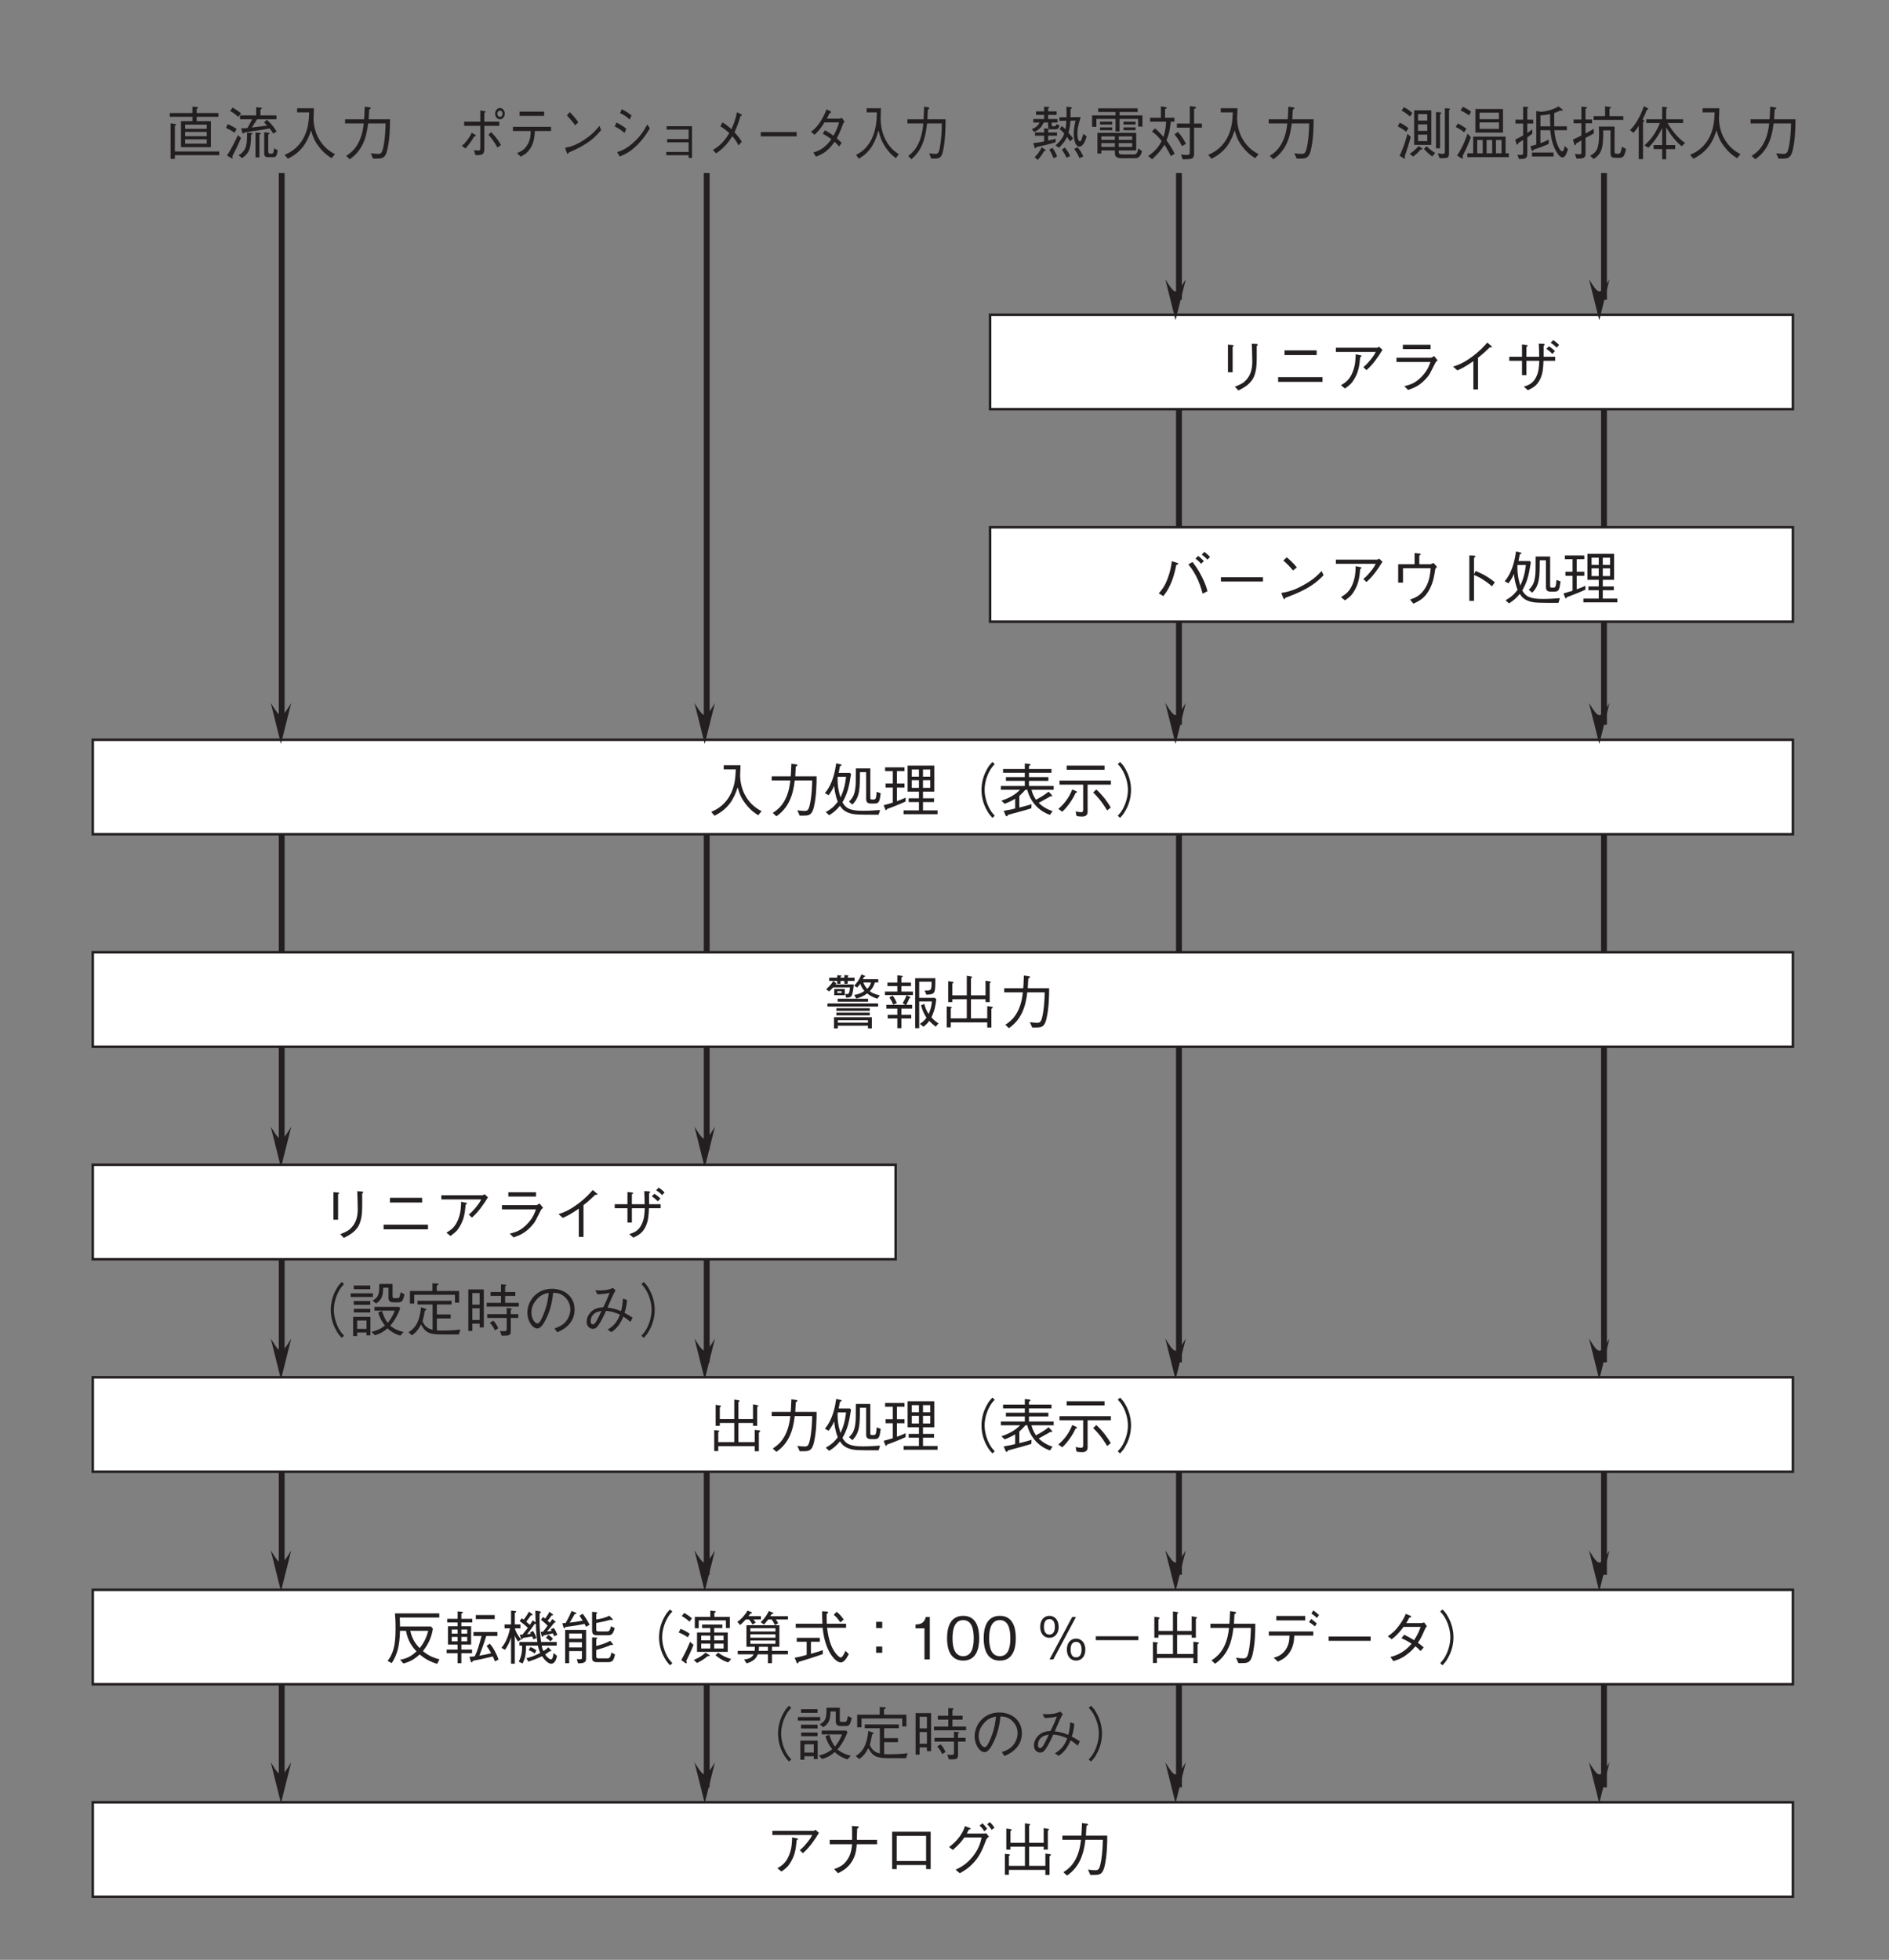
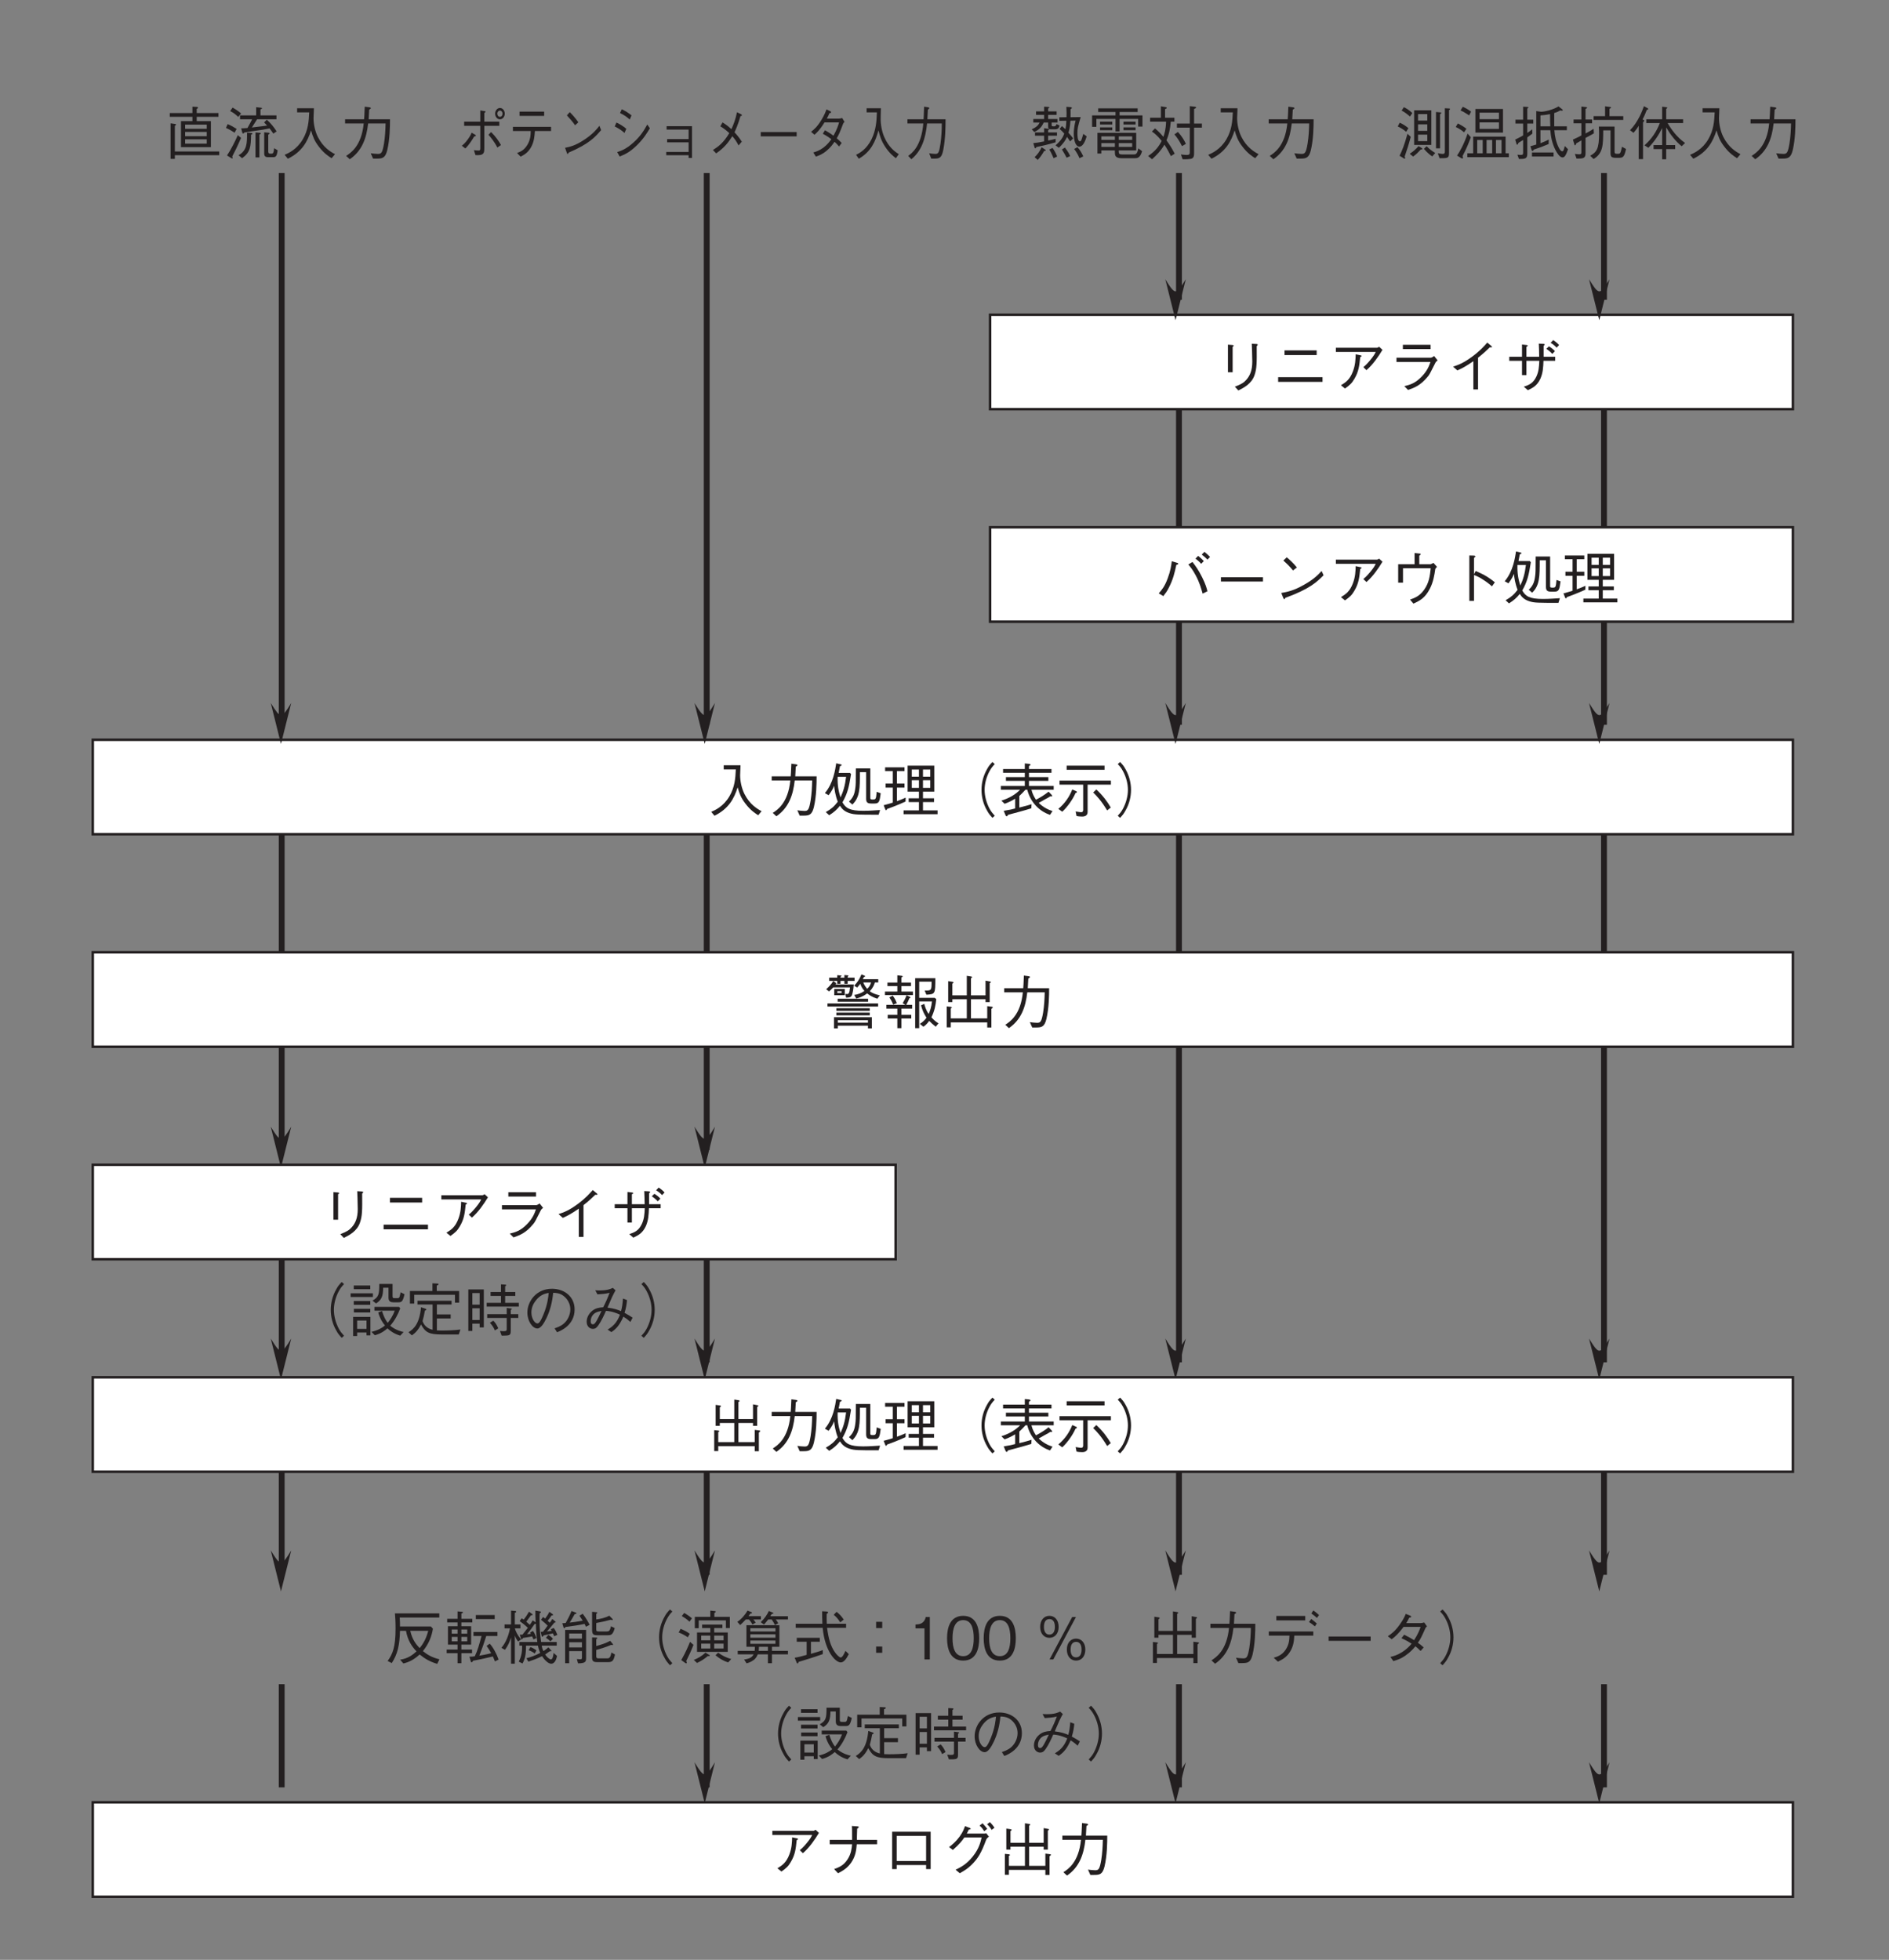
<svg xmlns="http://www.w3.org/2000/svg" xmlns:xlink="http://www.w3.org/1999/xlink" width="226.77pt" height="235.28pt" viewBox="0 0 226.77 235.28" version="1.2">
  <rect x="0" y="0" width="226.77" height="235.28" fill="#808080" stroke="none" />
  <defs>
    <g>
      <symbol overflow="visible" id="glyph0-0">
        <path style="stroke:none;" d="M 0.703 0.844 L 6.281 0.844 L 6.281 -6.141 L 0.703 -6.141 Z M 3.5 -2.938 L 1.266 -5.797 L 5.719 -5.797 Z M 3.719 -2.656 L 5.938 -5.516 L 5.938 0.203 Z M 1.266 0.484 L 3.5 -2.375 L 5.719 0.484 Z M 1.047 -5.516 L 3.266 -2.656 L 1.047 0.203 Z M 1.047 -5.516 " />
      </symbol>
      <symbol overflow="visible" id="glyph0-1">
        <path style="stroke:none;" d="M 1.812 -5.234 L 1.812 -1.922 L 2.375 -1.922 L 2.375 -4.969 C 2.5 -5.062 2.5 -5.078 2.5 -5.109 C 2.5 -5.156 2.422 -5.188 2.375 -5.188 Z M 3.062 0.266 C 3.719 -0.062 4.641 -0.531 5 -1.562 C 5.281 -2.375 5.281 -3.047 5.266 -5.047 C 5.375 -5.188 5.391 -5.203 5.391 -5.234 C 5.391 -5.297 5.266 -5.312 5.234 -5.312 L 4.672 -5.344 C 4.688 -4.797 4.688 -4.75 4.703 -4.547 C 4.703 -4.344 4.734 -3.422 4.734 -3.203 C 4.734 -2.109 4.438 -1.5 4.031 -1.031 C 3.75 -0.703 3.438 -0.484 2.641 -0.188 Z M 3.062 0.266 " />
      </symbol>
      <symbol overflow="visible" id="glyph0-2">
        <path style="stroke:none;" d="M 5.484 -3.984 L 5.484 -4.547 L 1.625 -4.547 L 1.625 -3.984 Z M 0.859 -0.766 L 6.188 -0.766 L 6.188 -1.328 L 0.859 -1.328 Z M 0.859 -0.766 " />
      </symbol>
      <symbol overflow="visible" id="glyph0-3">
        <path style="stroke:none;" d="M 5.594 -4.359 C 5.469 -4.094 5.344 -3.875 4.906 -3.344 C 4.484 -2.844 4.281 -2.672 4.109 -2.531 L 4.484 -2.172 C 5.266 -2.859 5.859 -3.719 6.406 -4.609 L 6 -4.984 C 5.906 -4.906 5.797 -4.859 5.75 -4.859 L 0.812 -4.859 L 0.812 -4.359 Z M 1.906 0.031 C 2.5 -0.391 2.734 -0.609 3.031 -1.125 C 3.562 -2.016 3.625 -2.719 3.734 -3.734 C 3.875 -3.828 3.891 -3.828 3.891 -3.875 C 3.891 -3.906 3.859 -3.953 3.781 -3.953 L 3.188 -4.078 C 3.172 -3.5 3.156 -2.812 2.859 -2.031 C 2.484 -1.031 2 -0.719 1.422 -0.359 Z M 1.906 0.031 " />
      </symbol>
      <symbol overflow="visible" id="glyph0-4">
        <path style="stroke:none;" d="M 5.203 -5.219 L 1.875 -5.219 L 1.875 -4.703 L 5.203 -4.703 Z M 5.188 -3.156 C 5.031 -2.703 4.812 -2.094 4.125 -1.391 C 3.344 -0.578 2.688 -0.406 2.047 -0.25 L 2.5 0.203 C 3.266 -0.062 3.984 -0.328 4.859 -1.391 C 5.078 -1.641 5.141 -1.797 5.797 -3.094 C 5.844 -3.172 5.875 -3.203 6.047 -3.344 L 5.625 -3.875 C 5.484 -3.75 5.297 -3.672 5.234 -3.672 L 1.109 -3.672 L 1.109 -3.156 Z M 5.188 -3.156 " />
      </symbol>
      <symbol overflow="visible" id="glyph0-5">
        <path style="stroke:none;" d="M 3.922 0.141 L 3.922 -3.672 C 4.562 -4.172 4.75 -4.359 5.344 -4.922 C 5.422 -4.906 5.453 -4.906 5.5 -4.906 C 5.578 -4.906 5.594 -4.938 5.594 -4.953 C 5.594 -5.016 5.531 -5.078 5.516 -5.078 L 5.031 -5.484 C 4.672 -5.078 4.188 -4.516 3.219 -3.797 C 2.141 -3 1.531 -2.797 0.922 -2.594 L 1.438 -2.141 C 2.047 -2.406 2.547 -2.688 3.359 -3.25 L 3.359 0.141 Z M 3.922 0.141 " />
      </symbol>
      <symbol overflow="visible" id="glyph0-6">
        <path style="stroke:none;" d="M 4.812 -3.781 L 4.812 -5.094 C 4.938 -5.188 4.938 -5.188 4.938 -5.25 C 4.938 -5.312 4.844 -5.328 4.781 -5.328 L 4.234 -5.359 C 4.25 -4.953 4.281 -4.375 4.281 -3.781 L 2.75 -3.781 L 2.75 -4.969 C 2.891 -5.062 2.906 -5.062 2.906 -5.109 C 2.906 -5.172 2.812 -5.188 2.781 -5.188 L 2.219 -5.25 L 2.219 -3.781 L 0.688 -3.781 L 0.688 -3.297 L 2.219 -3.297 L 2.219 -1.578 L 2.75 -1.578 L 2.75 -3.297 L 4.297 -3.297 C 4.266 -2.562 4.219 -1.984 3.938 -1.391 C 3.562 -0.609 3.094 -0.406 2.438 -0.188 L 2.922 0.234 C 3.547 -0.062 4.031 -0.312 4.422 -1.141 C 4.734 -1.844 4.766 -2.484 4.797 -3.297 L 6.203 -3.297 L 6.203 -3.781 Z M 6.172 -4.453 C 5.984 -4.672 5.672 -4.906 5.453 -5.031 L 5.141 -4.734 C 5.25 -4.656 5.594 -4.422 5.859 -4.125 Z M 6.672 -5.188 C 6.453 -5.453 6.062 -5.719 5.969 -5.781 L 5.656 -5.453 C 5.797 -5.375 6.125 -5.156 6.375 -4.875 Z M 6.672 -5.188 " />
      </symbol>
      <symbol overflow="visible" id="glyph0-7">
        <path style="stroke:none;" d="M 6.5 -0.094 C 6 -0.359 5.078 -0.891 4.438 -2.172 C 4.109 -2.828 3.922 -3.688 3.922 -4.422 C 3.922 -4.531 3.953 -5.031 3.953 -5.156 C 3.953 -5.406 3.969 -5.484 3.969 -5.609 L 1.953 -5.609 L 1.953 -5.109 L 3.406 -5.109 C 3.359 -4.062 3.281 -2.984 2.641 -1.891 C 1.922 -0.656 0.922 -0.219 0.453 -0.016 L 0.844 0.453 C 2.562 -0.391 3.203 -1.625 3.625 -2.953 C 3.844 -2.203 4.016 -1.703 4.562 -1 C 5.172 -0.188 5.75 0.172 6.094 0.391 Z M 6.5 -0.094 " />
      </symbol>
      <symbol overflow="visible" id="glyph0-8">
        <path style="stroke:none;" d="M 1.297 0.516 C 2.766 -0.5 3.297 -1.984 3.5 -3.781 L 5.594 -3.781 C 5.578 -2.969 5.531 -2.172 5.406 -1.375 C 5.219 -0.281 5.094 -0.125 4.688 -0.125 C 4.406 -0.125 4.047 -0.172 3.812 -0.203 L 4.094 0.438 L 4.547 0.438 C 5.234 0.438 5.562 0.359 5.797 -0.578 C 6.109 -1.906 6.125 -3.422 6.125 -4.281 L 3.562 -4.281 C 3.594 -4.75 3.594 -4.797 3.625 -5.438 C 3.766 -5.531 3.828 -5.562 3.828 -5.625 C 3.828 -5.688 3.703 -5.703 3.672 -5.719 L 3.094 -5.797 C 3.062 -4.828 3.031 -4.5 3.016 -4.281 L 0.734 -4.281 L 0.734 -3.781 L 2.969 -3.781 C 2.703 -1.047 1.375 -0.219 0.859 0.109 Z M 1.297 0.516 " />
      </symbol>
      <symbol overflow="visible" id="glyph0-9">
        <path style="stroke:none;" d="M 0.656 0.391 C 1.234 0.031 1.578 -0.281 1.953 -0.75 C 2.109 -0.5 2.391 -0.078 3.109 0.141 C 3.688 0.328 4.156 0.328 6.594 0.328 L 6.766 -0.234 C 6.188 -0.203 5.531 -0.141 4.734 -0.141 C 3.109 -0.141 2.641 -0.469 2.25 -1.156 C 2.859 -2.234 3.031 -2.969 3.281 -4.547 L 3.156 -4.688 L 1.797 -4.688 C 1.828 -4.812 1.938 -5.438 1.953 -5.5 C 2.031 -5.531 2.156 -5.562 2.156 -5.641 C 2.156 -5.656 2.141 -5.703 2.031 -5.719 L 1.5 -5.844 C 1.391 -5.125 1.156 -3.453 0.141 -2.266 L 0.594 -2.016 C 0.984 -2.531 1.156 -2.906 1.25 -3.156 C 1.297 -2.672 1.391 -2 1.688 -1.234 C 1.234 -0.641 0.922 -0.375 0.25 0.016 Z M 2.688 -4.219 C 2.562 -3.156 2.344 -2.438 2.016 -1.75 C 1.781 -2.484 1.641 -3.188 1.672 -4.219 Z M 5.094 -4.781 L 5.094 -1.578 C 5.094 -1.109 5.312 -1.016 5.719 -1.016 L 6.109 -1.016 C 6.641 -1.016 6.719 -1.25 6.844 -2.25 L 6.359 -2.422 C 6.281 -1.578 6.266 -1.5 5.922 -1.5 L 5.812 -1.5 C 5.594 -1.5 5.594 -1.594 5.594 -1.703 L 5.594 -5.234 L 3.859 -5.234 C 3.859 -3.438 3.844 -3.234 3.797 -2.891 C 3.703 -2.109 3.5 -1.688 3.031 -1.25 L 3.438 -0.891 C 4.344 -1.766 4.344 -2.828 4.344 -4.781 Z M 5.094 -4.781 " />
      </symbol>
      <symbol overflow="visible" id="glyph0-10">
        <path style="stroke:none;" d="M 6.688 0.266 L 6.688 -0.188 L 4.938 -0.188 L 4.938 -1.188 L 6.266 -1.188 L 6.266 -1.641 L 4.938 -1.641 L 4.938 -2.438 L 6.297 -2.438 L 6.297 -5.562 L 3.094 -5.562 L 3.094 -2.438 L 4.453 -2.438 L 4.453 -1.641 L 3.219 -1.641 L 3.219 -1.188 L 4.453 -1.188 L 4.453 -0.188 L 2.609 -0.188 L 2.609 0.266 Z M 5.812 -4.234 L 4.938 -4.234 L 4.938 -5.094 L 5.812 -5.094 Z M 5.812 -2.891 L 4.938 -2.891 L 4.938 -3.812 L 5.812 -3.812 Z M 4.453 -4.234 L 3.594 -4.234 L 3.594 -5.094 L 4.453 -5.094 Z M 4.453 -2.891 L 3.594 -2.891 L 3.594 -3.812 L 4.453 -3.812 Z M 2.859 -1.719 C 2.594 -1.609 2.328 -1.484 1.812 -1.297 L 1.812 -2.922 L 2.719 -2.922 L 2.719 -3.406 L 1.812 -3.406 L 1.812 -4.906 L 2.719 -4.906 L 2.719 -5.359 L 0.391 -5.359 L 0.391 -4.906 L 1.312 -4.906 L 1.312 -3.406 L 0.453 -3.406 L 0.453 -2.922 L 1.312 -2.922 L 1.312 -1.125 C 0.891 -0.984 0.438 -0.875 0.219 -0.812 L 0.406 -0.328 C 0.422 -0.297 0.469 -0.203 0.516 -0.203 C 0.562 -0.203 0.594 -0.297 0.625 -0.359 C 1.125 -0.531 1.781 -0.781 2.844 -1.25 Z M 2.859 -1.719 " />
      </symbol>
      <symbol overflow="visible" id="glyph0-11">
        <path style="stroke:none;" d="M 6.297 -6 C 6.016 -5.703 5.844 -5.516 5.641 -5.125 C 5.203 -4.359 4.984 -3.5 4.984 -2.656 C 4.984 -1.812 5.203 -0.938 5.641 -0.188 C 5.844 0.203 6.016 0.391 6.297 0.703 L 6.578 0.453 C 6.312 0.156 6.156 -0.016 5.953 -0.391 C 5.578 -1.094 5.359 -1.906 5.359 -2.656 C 5.359 -3.406 5.578 -4.219 5.953 -4.906 C 6.156 -5.281 6.312 -5.469 6.578 -5.75 Z M 6.297 -6 " />
      </symbol>
      <symbol overflow="visible" id="glyph0-12">
        <path style="stroke:none;" d="M 2.047 -0.422 C 1.703 -0.328 1.391 -0.25 0.672 -0.141 L 0.891 0.391 C 0.922 0.453 0.953 0.516 1.031 0.516 C 1.109 0.516 1.125 0.453 1.188 0.344 C 2.109 0.094 3.078 -0.156 3.984 -0.438 L 4.016 -0.938 C 3.625 -0.812 3.266 -0.703 2.547 -0.531 L 2.547 -1.922 C 2.844 -2.203 3.031 -2.391 3.281 -2.672 L 3.5 -2.672 C 3.875 -1.203 4.906 -0.094 6.234 0.344 L 6.531 -0.109 C 5.969 -0.281 5.359 -0.609 4.875 -1.094 C 5.047 -1.188 5.234 -1.281 5.625 -1.516 C 5.844 -1.625 6.109 -1.766 6.281 -1.891 C 6.359 -1.875 6.391 -1.859 6.406 -1.859 C 6.453 -1.859 6.484 -1.875 6.484 -1.938 C 6.484 -1.969 6.469 -2 6.438 -2.047 L 6.062 -2.438 C 5.547 -2.031 5.078 -1.75 4.547 -1.469 C 4.391 -1.703 4.125 -2.141 4 -2.672 L 6.672 -2.672 L 6.672 -3.125 L 3.703 -3.125 L 3.703 -3.734 L 6.031 -3.734 L 6.031 -4.188 L 3.703 -4.188 L 3.703 -4.703 L 6.406 -4.703 L 6.406 -5.156 L 3.703 -5.156 L 3.703 -5.516 C 3.781 -5.547 3.891 -5.609 3.891 -5.672 C 3.891 -5.734 3.781 -5.766 3.703 -5.781 L 3.203 -5.828 L 3.203 -5.156 L 0.594 -5.156 L 0.594 -4.703 L 3.203 -4.703 L 3.203 -4.188 L 0.938 -4.188 L 0.938 -3.734 L 3.203 -3.734 L 3.203 -3.125 L 0.328 -3.125 L 0.328 -2.672 L 2.641 -2.672 C 2.062 -2.094 1.406 -1.688 0.391 -1.359 L 0.781 -0.984 C 1.25 -1.156 1.578 -1.312 2.047 -1.594 Z M 2.047 -0.422 " />
      </symbol>
      <symbol overflow="visible" id="glyph0-13">
        <path style="stroke:none;" d="M 5.797 -5.062 L 5.797 -5.562 L 1.25 -5.562 L 1.25 -5.062 Z M 3.766 -3.281 L 6.562 -3.281 L 6.562 -3.766 L 0.391 -3.766 L 0.391 -3.281 L 3.234 -3.281 L 3.234 -0.25 C 3.234 -0.094 3.172 0.031 2.984 0.031 C 2.906 0.031 2.734 0 2.328 -0.062 L 2.438 0.484 C 2.562 0.516 2.875 0.547 3.094 0.547 C 3.234 0.547 3.766 0.547 3.766 0.016 Z M 4.438 -2.344 C 4.875 -1.906 5.406 -1.359 6.109 -0.188 L 6.547 -0.531 C 6.172 -1.188 5.609 -1.969 4.812 -2.703 Z M 0.719 -0.031 C 1.297 -0.547 1.984 -1.5 2.312 -2.266 C 2.391 -2.297 2.484 -2.328 2.484 -2.406 C 2.484 -2.438 2.453 -2.469 2.422 -2.484 L 1.922 -2.703 C 1.594 -1.844 1.031 -1.016 0.25 -0.375 Z M 0.719 -0.031 " />
      </symbol>
      <symbol overflow="visible" id="glyph0-14">
        <path style="stroke:none;" d="M 0.688 0.703 C 0.969 0.391 1.141 0.203 1.344 -0.188 C 1.781 -0.938 2 -1.812 2 -2.656 C 2 -3.5 1.781 -4.359 1.344 -5.125 C 1.141 -5.516 0.969 -5.703 0.688 -6 L 0.406 -5.75 C 0.672 -5.469 0.828 -5.281 1.031 -4.906 C 1.406 -4.219 1.625 -3.406 1.625 -2.656 C 1.625 -1.906 1.406 -1.094 1.031 -0.391 C 0.828 -0.016 0.672 0.156 0.406 0.453 Z M 0.688 0.703 " />
      </symbol>
      <symbol overflow="visible" id="glyph0-15">
        <path style="stroke:none;" d="M 4.281 -1.203 L 4.281 -5.359 L 2.219 -5.359 L 2.219 -1.203 Z M 3.797 -2.891 L 2.688 -2.891 L 2.688 -3.672 L 3.797 -3.672 Z M 3.797 -4.125 L 2.688 -4.125 L 2.688 -4.906 L 3.797 -4.906 Z M 3.797 -1.656 L 2.688 -1.656 L 2.688 -2.438 L 3.797 -2.438 Z M 2 -5.031 C 1.594 -5.422 1.25 -5.609 0.984 -5.734 L 0.719 -5.328 C 1.094 -5.125 1.375 -4.922 1.719 -4.609 Z M 6.531 -5.516 C 6.531 -5.562 6.484 -5.562 6.438 -5.578 L 5.906 -5.609 L 5.906 -0.438 C 5.906 -0.266 5.891 -0.125 5.641 -0.125 C 5.578 -0.125 5.406 -0.141 5.062 -0.203 L 5.266 0.391 C 6.266 0.391 6.406 0.391 6.406 -0.234 L 6.406 -5.391 C 6.453 -5.406 6.531 -5.453 6.531 -5.516 Z M 5.469 -5.047 C 5.516 -5.078 5.391 -5.109 5.359 -5.109 L 4.844 -5.156 L 4.844 -0.797 L 5.328 -0.797 L 5.328 -4.906 C 5.391 -4.922 5.531 -5.016 5.469 -5.047 Z M 4.75 -0.234 C 4.344 -0.484 4.062 -0.703 3.719 -1.047 L 3.391 -0.734 C 3.859 -0.188 4.203 0.047 4.391 0.172 Z M 1.531 -3.219 C 1.203 -3.484 0.906 -3.688 0.484 -3.875 L 0.25 -3.422 C 0.672 -3.234 0.953 -3.031 1.266 -2.781 Z M 3.219 -0.734 C 3.219 -0.766 3.188 -0.781 3.156 -0.812 L 2.75 -1.062 C 2.438 -0.719 2.156 -0.438 1.688 -0.141 L 2.094 0.188 C 2.469 -0.062 2.766 -0.391 3.016 -0.656 C 3.141 -0.656 3.219 -0.672 3.219 -0.734 Z M 1.812 -2.172 L 1.422 -2.547 C 1.047 -1.188 0.781 -0.531 0.469 0.094 L 0.953 0.391 C 1.016 0.438 1.047 0.453 1.062 0.453 C 1.109 0.453 1.141 0.422 1.141 0.375 C 1.141 0.328 1.125 0.281 1.078 0.203 C 1.359 -0.594 1.578 -1.281 1.812 -2.172 Z M 1.812 -2.172 " />
      </symbol>
      <symbol overflow="visible" id="glyph0-16">
        <path style="stroke:none;" d="M 6.609 0.266 L 6.609 -0.203 L 6.219 -0.203 L 6.219 -2.203 L 2.328 -2.203 L 2.328 -0.203 L 1.625 -0.203 L 1.625 0.266 Z M 4.609 -0.203 L 3.938 -0.203 L 3.938 -1.797 L 4.609 -1.797 Z M 5.734 -0.203 L 5.062 -0.203 L 5.062 -1.797 L 5.734 -1.797 Z M 3.469 -0.203 L 2.812 -0.203 L 2.812 -1.797 L 3.469 -1.797 Z M 2.047 -2.125 L 1.656 -2.562 C 1.203 -1.234 0.719 -0.406 0.391 0.078 L 0.906 0.391 C 0.922 0.391 0.984 0.422 1.031 0.422 C 1.062 0.422 1.109 0.391 1.109 0.328 C 1.109 0.297 1.094 0.25 1.047 0.141 C 1.516 -0.75 1.766 -1.359 2.047 -2.125 Z M 5.906 -2.688 L 5.906 -5.516 L 2.594 -5.516 L 2.594 -2.688 Z M 5.422 -4.297 L 3.094 -4.297 L 3.094 -5.078 L 5.422 -5.078 Z M 5.422 -3.125 L 3.094 -3.125 L 3.094 -3.906 L 5.422 -3.906 Z M 2.078 -5.203 C 1.734 -5.453 1.438 -5.625 1.078 -5.781 L 0.812 -5.344 C 1.188 -5.203 1.719 -4.812 1.844 -4.75 Z M 1.516 -3.141 C 1.328 -3.297 1.047 -3.5 0.484 -3.781 L 0.234 -3.359 C 0.672 -3.156 0.953 -2.953 1.234 -2.719 Z M 1.516 -3.141 " />
      </symbol>
      <symbol overflow="visible" id="glyph0-17">
        <path style="stroke:none;" d="M 6.734 -0.688 L 6.344 -1.078 C 6.312 -0.938 6.266 -0.734 6.219 -0.625 C 6.203 -0.578 6.156 -0.438 6.047 -0.438 C 5.859 -0.438 5.719 -0.703 5.609 -0.906 C 5.297 -1.547 5.141 -2.25 5.094 -2.969 L 6.594 -2.969 L 6.594 -3.438 L 5.078 -3.438 C 5.078 -3.75 5.078 -4.672 5.078 -5.031 C 5.422 -5.141 5.594 -5.219 5.797 -5.344 C 5.844 -5.328 5.938 -5.312 5.969 -5.312 C 6.047 -5.312 6.109 -5.344 6.109 -5.375 C 6.109 -5.391 6.078 -5.438 6.031 -5.484 L 5.594 -5.828 C 4.906 -5.406 3.906 -5.188 3.484 -5.188 L 2.922 -5.266 L 2.922 -1.25 C 2.672 -1.172 2.469 -1.125 2.219 -1.047 L 2.359 -0.594 C 2.375 -0.531 2.422 -0.484 2.484 -0.484 C 2.578 -0.484 2.594 -0.578 2.609 -0.641 C 3.25 -0.844 3.75 -1.031 4.406 -1.312 L 4.422 -1.844 C 4.109 -1.688 3.828 -1.562 3.422 -1.406 L 3.422 -2.969 L 4.609 -2.969 C 4.672 -2.203 4.812 -1.406 5.234 -0.578 C 5.406 -0.25 5.734 0.297 6.078 0.297 C 6.344 0.297 6.5 -0.016 6.734 -0.688 Z M 4.609 -3.438 L 3.422 -3.438 L 3.422 -4.75 C 3.688 -4.766 4.031 -4.797 4.578 -4.906 C 4.578 -4.031 4.594 -3.75 4.609 -3.438 Z M 2.562 -3.766 L 2.562 -4.234 L 1.844 -4.234 L 1.844 -5.562 C 1.875 -5.594 1.984 -5.672 1.984 -5.703 C 1.984 -5.734 1.938 -5.766 1.844 -5.766 L 1.344 -5.797 L 1.344 -4.234 L 0.422 -4.234 L 0.422 -3.766 L 1.344 -3.766 L 1.344 -2.344 C 0.922 -2.094 0.594 -1.953 0.391 -1.844 L 0.531 -1.391 C 0.531 -1.328 0.562 -1.234 0.625 -1.234 C 0.703 -1.234 0.734 -1.328 0.781 -1.453 C 0.906 -1.531 1.016 -1.594 1.344 -1.797 L 1.344 -0.312 C 1.344 -0.109 1.344 0 1.078 0 C 0.938 0 0.797 -0.016 0.656 -0.031 L 0.844 0.484 C 1.578 0.484 1.844 0.453 1.844 -0.125 L 1.844 -2.109 C 2.156 -2.328 2.344 -2.484 2.453 -2.562 L 2.438 -3.078 C 2.234 -2.922 2.062 -2.781 1.844 -2.641 L 1.844 -3.766 Z M 5 0.188 L 5 -0.297 L 2.406 -0.297 L 2.406 0.188 Z M 5 0.188 " />
      </symbol>
      <symbol overflow="visible" id="glyph0-18">
        <path style="stroke:none;" d="M 6.391 -4.203 L 6.391 -4.656 L 4.734 -4.656 L 4.734 -5.547 C 4.844 -5.594 4.922 -5.641 4.922 -5.703 C 4.922 -5.75 4.844 -5.766 4.766 -5.766 L 4.203 -5.844 L 4.203 -4.656 L 2.828 -4.656 L 2.828 -4.203 Z M 6.719 -0.719 L 6.234 -0.984 C 6.062 -0.141 6 -0.141 5.734 -0.141 L 5.609 -0.141 C 5.406 -0.141 5.344 -0.203 5.344 -0.391 L 5.344 -3.406 L 3.453 -3.406 C 3.469 -3.156 3.484 -2.938 3.484 -2.562 C 3.484 -0.75 3.203 -0.344 2.422 0.094 L 2.828 0.484 C 3.969 -0.203 3.969 -1.172 3.984 -2.953 L 4.859 -2.953 L 4.859 -0.219 C 4.859 0.188 4.953 0.344 5.5 0.344 L 5.797 0.344 C 6.328 0.344 6.5 0.312 6.719 -0.719 Z M 2.859 -2.594 L 2.828 -3.141 C 2.484 -2.906 1.859 -2.578 1.859 -2.578 L 1.859 -3.797 L 2.641 -3.797 L 2.641 -4.25 L 1.859 -4.25 L 1.859 -5.531 C 1.906 -5.547 2.047 -5.609 2.047 -5.672 C 2.047 -5.734 1.969 -5.734 1.906 -5.75 L 1.359 -5.812 L 1.359 -4.25 L 0.422 -4.25 L 0.422 -3.797 L 1.359 -3.797 L 1.359 -2.344 C 1.094 -2.188 0.891 -2.094 0.344 -1.844 L 0.516 -1.281 C 0.531 -1.219 0.547 -1.156 0.594 -1.156 C 0.672 -1.156 0.734 -1.328 0.75 -1.391 C 0.922 -1.484 1.328 -1.734 1.359 -1.75 L 1.359 -0.375 C 1.359 -0.188 1.359 -0.078 1.125 -0.078 C 0.953 -0.078 0.734 -0.109 0.578 -0.125 L 0.781 0.438 C 1.578 0.438 1.859 0.422 1.859 -0.203 L 1.859 -2.047 C 2 -2.109 2.703 -2.5 2.859 -2.594 Z M 2.859 -2.594 " />
      </symbol>
      <symbol overflow="visible" id="glyph0-19">
        <path style="stroke:none;" d="M 6.828 -1.438 C 5.875 -2.109 5.203 -3.016 4.734 -3.828 L 6.594 -3.828 L 6.594 -4.281 L 4.562 -4.281 L 4.562 -5.531 C 4.609 -5.562 4.688 -5.609 4.688 -5.672 C 4.688 -5.734 4.609 -5.734 4.547 -5.734 L 4.078 -5.797 L 4.078 -4.281 L 2.172 -4.281 L 2.172 -3.828 L 3.797 -3.828 C 3.406 -2.797 2.781 -1.875 1.953 -1.156 L 2.422 -0.859 C 3.172 -1.641 3.656 -2.375 4.078 -3.234 L 4.078 -1.188 L 3.047 -1.188 L 3.047 -0.703 L 4.078 -0.703 L 4.078 0.516 L 4.562 0.516 L 4.562 -0.703 L 5.641 -0.703 L 5.641 -1.188 L 4.562 -1.188 L 4.562 -3.312 C 5.062 -2.453 5.656 -1.672 6.422 -1.047 Z M 2.406 -5.531 C 2.406 -5.562 2.375 -5.594 2.312 -5.625 L 1.891 -5.859 C 1.688 -5.297 1.203 -3.969 0.219 -2.969 L 0.641 -2.656 C 1 -3.078 1.141 -3.297 1.266 -3.5 L 1.266 0.5 L 1.781 0.5 L 1.781 -3.922 C 1.828 -3.953 1.906 -4.016 1.922 -4.109 C 1.953 -4.172 1.844 -4.219 1.719 -4.25 C 1.891 -4.578 2.031 -4.875 2.234 -5.406 C 2.297 -5.422 2.406 -5.453 2.406 -5.531 Z M 2.406 -5.531 " />
      </symbol>
      <symbol overflow="visible" id="glyph0-20">
        <path style="stroke:none;" d="M 3.547 -3.531 L 3.188 -3.703 C 3.094 -3.453 3.016 -3.438 2.891 -3.438 C 2.625 -3.438 2.594 -3.438 2.594 -3.625 L 2.594 -3.891 L 3.297 -3.891 L 3.297 -4.312 L 2.172 -4.312 L 2.172 -4.812 L 3.188 -4.812 L 3.188 -5.234 L 2.172 -5.234 L 2.172 -5.578 C 2.234 -5.609 2.312 -5.641 2.312 -5.703 C 2.312 -5.75 2.234 -5.766 2.203 -5.766 L 1.688 -5.797 L 1.688 -5.234 L 0.719 -5.234 L 0.719 -4.812 L 1.688 -4.812 L 1.688 -4.312 L 0.391 -4.312 L 0.391 -3.891 L 1.141 -3.891 C 0.984 -3.547 0.75 -3.328 0.203 -3.078 L 0.516 -2.75 C 1.188 -3.094 1.422 -3.422 1.641 -3.891 L 2.172 -3.891 L 2.172 -3.438 C 2.172 -3.25 2.188 -3.078 2.547 -3.078 L 2.984 -3.078 C 3.406 -3.078 3.469 -3.281 3.547 -3.531 Z M 3.234 -2.312 L 3.234 -2.703 L 2.172 -2.703 L 2.172 -2.969 C 2.203 -2.984 2.297 -3.016 2.297 -3.078 C 2.297 -3.125 2.234 -3.125 2.188 -3.141 L 1.688 -3.219 L 1.688 -2.703 L 0.594 -2.703 L 0.594 -2.312 L 1.688 -2.312 L 1.688 -1.625 C 1.062 -1.5 0.781 -1.453 0.391 -1.422 L 0.547 -0.891 C 0.578 -0.828 0.594 -0.797 0.625 -0.797 C 0.703 -0.797 0.734 -0.906 0.766 -0.953 C 1.047 -1 2.125 -1.234 3.062 -1.516 L 3.078 -1.938 C 2.734 -1.844 2.5 -1.797 2.172 -1.734 L 2.172 -2.312 Z M 6.797 -2.234 L 6.391 -2.531 C 6.172 -1.75 6.125 -1.641 5.984 -1.641 C 5.688 -1.641 5.688 -2.391 5.688 -2.625 C 5.688 -3.203 5.734 -3.359 6.078 -4.547 L 4.859 -4.531 C 4.859 -4.766 4.875 -5.297 4.859 -5.484 C 4.938 -5.531 5.016 -5.578 5.016 -5.656 C 5.016 -5.719 4.938 -5.734 4.922 -5.734 L 4.359 -5.781 C 4.391 -5.328 4.391 -4.672 4.375 -4.531 L 3.516 -4.516 L 3.516 -4.094 L 4.359 -4.109 C 4.344 -3.656 4.312 -3.422 4.25 -3.094 C 3.938 -3.375 3.891 -3.422 3.828 -3.469 L 3.547 -3.125 C 3.812 -2.891 3.891 -2.812 4.109 -2.562 C 3.938 -2.109 3.719 -1.734 3.062 -1.156 L 3.453 -0.859 C 4.016 -1.375 4.281 -1.812 4.438 -2.172 C 4.484 -2.094 4.75 -1.703 4.812 -1.625 L 5.172 -1.984 C 5.094 -2.094 5.016 -2.219 4.609 -2.672 C 4.688 -2.922 4.812 -3.391 4.844 -4.109 L 5.469 -4.125 C 5.25 -3.312 5.25 -2.703 5.25 -2.562 C 5.25 -1.75 5.453 -1 5.938 -1 C 6.172 -1 6.516 -1.25 6.797 -2.234 Z M 6.391 0.172 C 6.188 -0.266 6 -0.594 5.688 -0.938 L 5.297 -0.719 C 5.391 -0.594 5.734 -0.125 5.938 0.391 Z M 4.812 0.141 C 4.75 -0.031 4.609 -0.328 4.188 -0.891 L 3.828 -0.656 C 4.094 -0.234 4.25 0.062 4.391 0.328 Z M 3.25 0.188 C 3.125 -0.172 2.938 -0.5 2.703 -0.844 L 2.312 -0.656 C 2.562 -0.266 2.766 0.281 2.828 0.391 Z M 1.891 -0.562 C 1.891 -0.594 1.828 -0.641 1.797 -0.656 L 1.391 -0.922 C 1.141 -0.391 0.891 -0.062 0.547 0.266 L 0.922 0.594 C 1.203 0.297 1.438 -0.031 1.688 -0.469 C 1.766 -0.484 1.891 -0.5 1.891 -0.562 Z M 1.891 -0.562 " />
      </symbol>
      <symbol overflow="visible" id="glyph0-21">
        <path style="stroke:none;" d="M 5.766 -0.547 L 5.766 -2.656 L 1.109 -2.656 L 1.109 -0.172 L 1.578 -0.172 L 1.578 -0.547 L 3.203 -0.547 L 3.203 -0.375 C 3.203 0.016 3.203 0.391 4.016 0.391 L 5.594 0.391 C 5.859 0.391 6.234 0.391 6.469 -0.453 L 6.016 -0.797 C 5.891 -0.062 5.672 -0.062 5.438 -0.062 L 4.094 -0.062 C 3.75 -0.062 3.672 -0.141 3.672 -0.391 L 3.672 -0.547 Z M 1.578 -1.812 L 1.578 -2.234 L 3.203 -2.234 L 3.203 -1.812 Z M 5.281 -1.812 L 3.672 -1.812 L 3.672 -2.234 L 5.281 -2.234 Z M 1.578 -0.969 L 1.578 -1.422 L 3.203 -1.422 L 3.203 -0.969 Z M 3.672 -0.969 L 3.672 -1.422 L 5.281 -1.422 L 5.281 -0.969 Z M 3.281 -2.828 L 3.766 -2.828 L 3.766 -4.328 L 6 -4.328 L 6 -3.406 L 6.516 -3.406 L 6.516 -4.75 L 3.766 -4.75 L 3.766 -5.156 L 5.938 -5.156 L 5.938 -5.594 L 1.203 -5.594 L 1.203 -5.156 L 3.281 -5.156 L 3.281 -4.75 L 0.469 -4.75 L 0.469 -3.375 L 0.984 -3.375 L 0.984 -4.328 L 3.281 -4.328 Z M 2.891 -3.656 L 2.891 -4 L 1.422 -4 L 1.422 -3.656 Z M 2.891 -2.969 L 2.891 -3.312 L 1.422 -3.312 L 1.422 -2.969 Z M 5.688 -3.656 L 5.688 -4 L 4.234 -4 L 4.234 -3.656 Z M 5.688 -2.969 L 5.688 -3.312 L 4.234 -3.312 L 4.234 -2.969 Z M 5.688 -2.969 " />
      </symbol>
      <symbol overflow="visible" id="glyph0-22">
        <path style="stroke:none;" d="M 6.672 -3.281 L 6.672 -3.766 L 5.734 -3.766 L 5.734 -5.516 C 5.891 -5.594 5.984 -5.641 5.984 -5.703 C 5.984 -5.766 5.875 -5.781 5.797 -5.797 L 5.219 -5.859 L 5.219 -3.766 L 3.672 -3.766 L 3.672 -3.281 L 5.219 -3.281 L 5.219 -0.422 C 5.219 -0.141 5.219 0 4.859 0 C 4.688 0 4.453 -0.016 4.156 -0.062 L 4.359 0.516 C 4.812 0.531 5.188 0.5 5.344 0.469 C 5.734 0.391 5.734 0.062 5.734 -0.328 L 5.734 -3.281 Z M 4.75 -1.328 C 4.562 -1.734 4.328 -2.172 3.797 -2.766 L 3.375 -2.469 C 3.719 -2.062 3.953 -1.719 4.281 -1.062 Z M 3.406 -0.156 C 3.141 -0.656 2.859 -1.156 2.422 -1.75 C 2.703 -2.422 2.859 -3.078 2.938 -4 L 3.375 -4 L 3.375 -4.469 L 2.25 -4.469 L 2.25 -5.5 C 2.438 -5.578 2.453 -5.609 2.453 -5.656 C 2.453 -5.734 2.344 -5.734 2.281 -5.75 L 1.75 -5.844 L 1.75 -4.469 L 0.453 -4.469 L 0.453 -4 L 2.375 -4 C 2.344 -3.062 2.172 -2.516 2.047 -2.172 C 1.781 -2.5 1.516 -2.781 1.047 -3.188 L 0.672 -2.812 C 0.969 -2.609 1.328 -2.328 1.844 -1.688 C 1.516 -1.031 1.094 -0.469 0.219 0.125 L 0.688 0.516 C 1.281 -0.016 1.766 -0.531 2.172 -1.234 C 2.516 -0.719 2.734 -0.281 2.953 0.141 Z M 3.406 -0.156 " />
      </symbol>
      <symbol overflow="visible" id="glyph0-23">
        <path style="stroke:none;" d="M 6.469 -4.578 L 6.469 -5.031 L 3.859 -5.031 L 3.859 -5.531 C 3.953 -5.578 4.016 -5.609 4.016 -5.688 C 4.016 -5.734 3.953 -5.75 3.891 -5.766 L 3.344 -5.797 L 3.344 -5.031 L 0.625 -5.031 L 0.625 -4.578 L 3.344 -4.578 L 3.344 -4.062 L 1.969 -4.062 L 1.969 -0.938 L 5.562 -0.938 L 5.562 -4.062 L 3.859 -4.062 L 3.859 -4.578 Z M 5.062 -2.25 L 2.469 -2.25 L 2.469 -2.766 L 5.062 -2.766 Z M 5.062 -3.141 L 2.469 -3.141 L 2.469 -3.641 L 5.062 -3.641 Z M 5.062 -1.359 L 2.469 -1.359 L 2.469 -1.875 L 5.062 -1.875 Z M 6.562 0.031 L 6.562 -0.422 L 1.234 -0.422 L 1.234 -3.5 C 1.312 -3.547 1.375 -3.594 1.375 -3.641 C 1.375 -3.688 1.328 -3.703 1.281 -3.719 L 0.719 -3.797 L 0.719 0.469 L 1.234 0.469 L 1.234 0.031 Z M 6.562 0.031 " />
      </symbol>
      <symbol overflow="visible" id="glyph0-24">
        <path style="stroke:none;" d="M 0.891 -5.266 C 1.266 -5.078 1.562 -4.875 1.859 -4.562 L 2.203 -4.984 C 1.953 -5.203 1.672 -5.406 1.188 -5.688 Z M 6.469 -2.828 C 6.172 -3.297 5.828 -3.75 5.297 -4.234 L 4.969 -3.906 C 5.125 -3.75 5.141 -3.719 5.328 -3.531 C 4.938 -3.469 4.797 -3.453 3.5 -3.297 C 3.703 -3.625 3.953 -4 4.125 -4.281 L 6.453 -4.281 L 6.453 -4.75 L 4.531 -4.75 L 4.531 -5.469 C 4.641 -5.516 4.719 -5.547 4.719 -5.594 C 4.719 -5.656 4.625 -5.672 4.594 -5.672 L 4.016 -5.734 L 4.016 -4.75 L 2.078 -4.75 L 2.078 -4.281 L 3.531 -4.281 C 3.391 -4 3.234 -3.688 2.969 -3.234 C 2.469 -3.188 2.359 -3.203 2.219 -3.203 L 2.344 -2.703 C 2.359 -2.641 2.391 -2.578 2.453 -2.578 C 2.516 -2.578 2.578 -2.656 2.609 -2.703 C 2.734 -2.719 3.297 -2.812 3.422 -2.828 C 4.656 -3 5.047 -3.062 5.625 -3.188 C 5.688 -3.094 5.953 -2.766 6.078 -2.562 Z M 3.938 0.297 L 4.406 0.297 L 4.406 -2.453 C 4.469 -2.484 4.578 -2.531 4.578 -2.594 C 4.578 -2.641 4.5 -2.641 4.469 -2.656 L 3.938 -2.703 Z M 2.328 0.391 C 3.328 -0.328 3.375 -0.984 3.406 -2.438 C 3.5 -2.469 3.562 -2.5 3.562 -2.562 C 3.562 -2.625 3.484 -2.641 3.453 -2.641 L 2.922 -2.672 C 2.922 -2 2.922 -1.516 2.797 -1.062 C 2.641 -0.469 2.203 -0.125 1.906 0.031 Z M 0.391 -3.25 C 0.938 -3 1.25 -2.781 1.422 -2.672 L 1.672 -3.125 C 1.312 -3.359 1 -3.531 0.594 -3.703 Z M 1.812 -2.375 C 1.5 -1.656 1 -0.656 0.516 0.062 L 1 0.359 C 1.078 0.406 1.109 0.422 1.141 0.422 C 1.188 0.422 1.188 0.375 1.188 0.344 C 1.188 0.297 1.172 0.234 1.141 0.188 C 1.422 -0.344 1.75 -1 2.203 -2.047 Z M 6.047 0.266 C 6.344 0.266 6.5 0.203 6.594 -0.562 L 6.172 -0.812 C 6.125 -0.328 6.078 -0.156 5.859 -0.156 L 5.688 -0.156 C 5.594 -0.156 5.469 -0.188 5.469 -0.391 L 5.469 -2.438 C 5.578 -2.5 5.625 -2.531 5.625 -2.594 C 5.625 -2.656 5.547 -2.656 5.5 -2.672 L 4.984 -2.719 L 4.984 -0.188 C 4.984 -0.047 4.984 0.266 5.406 0.266 Z M 6.047 0.266 " />
      </symbol>
      <symbol overflow="visible" id="glyph0-25">
        <path style="stroke:none;" d="M 1.172 0.062 L 2.297 0.062 L 2.297 0.406 L 2.766 0.406 L 2.766 -1.812 L 0.688 -1.812 L 0.688 0.484 L 1.172 0.484 Z M 2.297 -0.375 L 1.172 -0.375 L 1.172 -1.375 L 2.297 -1.375 Z M 2.75 -5.141 L 2.75 -5.578 L 0.766 -5.578 L 0.766 -5.141 Z M 0.391 -4.203 L 3.062 -4.203 L 3.062 -4.641 L 0.391 -4.641 Z M 0.766 -3.266 L 2.75 -3.266 L 2.75 -3.719 L 0.766 -3.719 Z M 0.781 -2.344 L 2.75 -2.344 L 2.75 -2.781 L 0.781 -2.781 Z M 3.25 -2.562 L 5.688 -2.562 C 5.453 -1.906 5.156 -1.5 4.844 -1.094 C 4.547 -1.484 4.391 -1.812 4.156 -2.516 L 3.703 -2.344 C 3.922 -1.562 4.281 -1.047 4.516 -0.781 C 4.125 -0.453 3.625 -0.188 2.891 -0.016 L 3.297 0.391 C 4.094 0.172 4.531 -0.188 4.812 -0.438 C 5.141 -0.125 5.609 0.219 6.344 0.438 L 6.75 0 C 6.547 -0.031 5.781 -0.219 5.141 -0.75 C 5.672 -1.359 6.062 -2.078 6.344 -2.828 L 6.203 -3.016 L 3.25 -3.016 Z M 6.391 -4.766 C 6.375 -4.688 6.328 -4.422 6.281 -4.281 C 6.25 -4.156 6.188 -4.062 6.062 -4.062 L 5.672 -4.062 C 5.469 -4.062 5.422 -4.094 5.422 -4.312 L 5.422 -5.766 L 3.828 -5.766 C 3.828 -4.5 3.766 -4.203 3.016 -3.766 L 3.438 -3.422 C 4.125 -3.859 4.281 -4.312 4.297 -5.312 L 4.938 -5.312 L 4.938 -4.109 C 4.938 -3.656 5.219 -3.562 5.516 -3.562 L 6.094 -3.562 C 6.5 -3.562 6.656 -3.625 6.859 -4.531 Z M 6.391 -4.766 " />
      </symbol>
      <symbol overflow="visible" id="glyph0-26">
        <path style="stroke:none;" d="M 6.438 -3.516 L 6.438 -4.922 L 3.75 -4.922 L 3.75 -5.578 C 3.828 -5.594 3.969 -5.656 3.969 -5.75 C 3.969 -5.797 3.891 -5.812 3.828 -5.812 L 3.234 -5.844 L 3.234 -4.922 L 0.531 -4.922 L 0.531 -3.406 L 1.047 -3.406 L 1.047 -4.469 L 5.938 -4.469 L 5.938 -3.516 Z M 6.594 -0.297 C 5.922 -0.203 5.031 -0.172 4.328 -0.172 C 4.016 -0.172 3.875 -0.188 3.766 -0.188 L 3.766 -1.625 L 5.422 -1.625 L 5.422 -2.109 L 3.766 -2.109 L 3.766 -3.297 L 5.531 -3.297 L 5.531 -3.75 L 1.438 -3.75 L 1.438 -3.297 L 3.25 -3.297 L 3.25 -0.266 C 2.734 -0.391 2.25 -0.688 2.047 -1.312 C 2.156 -1.688 2.234 -2.047 2.328 -2.562 C 2.406 -2.594 2.5 -2.625 2.5 -2.703 C 2.5 -2.75 2.438 -2.781 2.375 -2.797 L 1.859 -2.969 C 1.688 -1 1 -0.359 0.359 0.031 L 0.766 0.406 C 1.172 0.125 1.516 -0.219 1.859 -0.906 C 2.391 0.062 2.828 0.297 4.344 0.297 L 6.391 0.297 Z M 6.594 -0.297 " />
      </symbol>
      <symbol overflow="visible" id="glyph0-27">
        <path style="stroke:none;" d="M 0.562 -0.125 L 1.047 -0.125 L 1.047 -1 L 1.922 -1 L 1.922 -0.547 L 2.422 -0.547 L 2.422 -5.109 L 0.562 -5.109 Z M 1.922 -3.281 L 1.047 -3.281 L 1.047 -4.672 L 1.922 -4.672 Z M 1.922 -1.438 L 1.047 -1.438 L 1.047 -2.844 L 1.922 -2.844 Z M 4.484 -4.797 L 3.234 -4.797 L 3.234 -4.328 L 4.484 -4.328 L 4.484 -3.5 L 2.766 -3.5 L 2.766 -3.047 L 6.625 -3.047 L 6.625 -3.5 L 4.984 -3.5 L 4.984 -4.328 L 6.203 -4.328 L 6.203 -4.797 L 4.984 -4.797 L 4.984 -5.484 C 5.078 -5.547 5.109 -5.578 5.109 -5.609 C 5.109 -5.672 5.031 -5.688 4.984 -5.688 L 4.484 -5.719 Z M 2.828 -1.688 L 5.172 -1.688 L 5.172 -0.391 C 5.172 -0.203 5.172 -0.094 4.828 -0.094 C 4.766 -0.094 4.609 -0.094 4.359 -0.125 L 4.562 0.438 C 4.812 0.438 5.203 0.438 5.328 0.406 C 5.594 0.359 5.656 0.203 5.656 -0.109 L 5.656 -1.688 L 6.562 -1.688 L 6.562 -2.141 L 5.656 -2.141 L 5.656 -2.641 C 5.766 -2.703 5.781 -2.719 5.781 -2.766 C 5.781 -2.812 5.734 -2.828 5.625 -2.828 L 5.172 -2.891 L 5.172 -2.141 L 2.828 -2.141 Z M 3.156 -1.109 C 3.484 -0.734 3.609 -0.516 3.75 -0.188 L 4.156 -0.438 C 3.953 -0.922 3.75 -1.172 3.562 -1.359 Z M 3.156 -1.109 " />
      </symbol>
      <symbol overflow="visible" id="glyph0-28">
        <path style="stroke:none;" d="M 4.234 0.031 C 4.656 -0.125 6.344 -0.812 6.344 -2.703 C 6.344 -4.266 5.094 -5.188 3.625 -5.188 C 1.734 -5.188 0.672 -3.672 0.672 -2.328 C 0.672 -1.312 1.281 -0.422 1.875 -0.422 C 2.281 -0.422 2.656 -1.031 2.953 -1.641 C 3.422 -2.609 3.672 -3.656 3.766 -4.703 C 4.125 -4.703 4.469 -4.641 4.719 -4.516 C 5.047 -4.359 5.828 -3.781 5.828 -2.703 C 5.828 -2.016 5.469 -1.344 5 -0.969 C 4.609 -0.656 4.203 -0.531 3.938 -0.438 Z M 3.234 -4.688 C 3.188 -4.266 3.109 -3.328 2.625 -2.156 C 2.172 -1.031 2 -1.031 1.859 -1.031 C 1.578 -1.031 1.156 -1.594 1.156 -2.344 C 1.156 -2.953 1.406 -3.406 1.641 -3.719 C 2.172 -4.438 2.734 -4.609 3.234 -4.688 Z M 3.234 -4.688 " />
      </symbol>
      <symbol overflow="visible" id="glyph0-29">
        <path style="stroke:none;" d="M 3.953 -5.297 C 3.656 -5.156 3.297 -4.984 2.328 -4.984 C 2.188 -4.984 2.047 -5 1.844 -5 L 2.109 -4.516 C 2.594 -4.547 3.094 -4.578 3.562 -4.703 C 3.328 -4.062 3.078 -3.516 2.797 -2.969 C 2.172 -2.922 1.922 -2.828 1.641 -2.656 C 1.156 -2.344 0.812 -1.812 0.812 -1.234 C 0.812 -0.594 1.266 -0.375 1.547 -0.375 C 1.891 -0.375 2.047 -0.562 2.234 -0.828 C 2.562 -1.281 2.953 -2.125 3.125 -2.531 C 3.328 -2.531 3.938 -2.484 4.812 -2.078 C 4.406 -1.016 3.875 -0.625 3.328 -0.281 L 3.781 0.016 C 4.438 -0.422 4.812 -0.922 5.219 -1.844 C 5.688 -1.547 5.922 -1.328 6.062 -1.203 L 6.328 -1.719 C 6.047 -1.906 5.797 -2.062 5.359 -2.297 C 5.547 -2.891 5.609 -3.328 5.656 -3.828 L 5.172 -4.016 C 5.109 -3.297 5.078 -3.016 4.938 -2.5 C 4.578 -2.656 4.109 -2.828 3.312 -2.922 C 3.578 -3.531 3.688 -3.812 3.859 -4.188 C 4.078 -4.641 4.156 -4.797 4.281 -5 Z M 2.594 -2.531 C 2.375 -2.047 2.188 -1.672 2.031 -1.391 C 1.828 -1.047 1.734 -0.922 1.562 -0.922 C 1.297 -0.922 1.297 -1.188 1.297 -1.281 C 1.297 -1.312 1.281 -1.625 1.484 -1.938 C 1.703 -2.266 1.984 -2.422 2.594 -2.531 Z M 2.594 -2.531 " />
      </symbol>
      <symbol overflow="visible" id="glyph0-30">
        <path style="stroke:none;" d="M 1.031 -0.484 C 1.312 -0.844 1.469 -1.047 1.688 -1.484 C 2.219 -2.5 2.391 -3.297 2.594 -4.234 C 2.703 -4.266 2.828 -4.281 2.828 -4.359 C 2.828 -4.438 2.703 -4.484 2.656 -4.484 L 2.047 -4.672 C 1.984 -4.156 1.891 -3.5 1.562 -2.625 C 1.203 -1.641 0.844 -1.219 0.484 -0.812 Z M 4.031 -4.281 C 4.25 -4.016 4.547 -3.688 4.938 -2.938 C 5.406 -2.047 5.578 -1.391 5.75 -0.781 L 6.328 -1.062 C 6.234 -1.453 6.109 -1.906 5.688 -2.75 C 5.234 -3.656 4.875 -4.141 4.531 -4.578 Z M 6.641 -5.188 C 6.438 -5.406 6.172 -5.625 5.969 -5.797 L 5.641 -5.469 C 5.781 -5.359 6.109 -5.109 6.328 -4.859 Z M 5.891 -4.688 C 5.656 -4.953 5.281 -5.266 5.219 -5.312 L 4.891 -4.984 C 5.016 -4.891 5.344 -4.641 5.578 -4.359 Z M 5.891 -4.688 " />
      </symbol>
      <symbol overflow="visible" id="glyph0-31">
        <path style="stroke:none;" d="M 6.016 -2.234 L 6.016 -2.75 L 0.969 -2.75 L 0.969 -2.234 Z M 6.016 -2.234 " />
      </symbol>
      <symbol overflow="visible" id="glyph0-32">
        <path style="stroke:none;" d="M 3.109 -3.922 C 2.703 -4.438 2.109 -4.969 1.891 -5.141 L 1.484 -4.75 C 1.906 -4.375 2.297 -4 2.641 -3.562 Z M 6.078 -3.5 C 5.672 -3.062 5.188 -2.531 3.969 -1.844 C 2.688 -1.109 1.922 -0.984 1.234 -0.859 L 1.469 -0.281 C 1.516 -0.188 1.547 -0.109 1.609 -0.109 C 1.641 -0.109 1.719 -0.266 1.734 -0.281 C 4.672 -1.344 5.531 -2.203 6.312 -2.984 Z M 6.078 -3.5 " />
      </symbol>
      <symbol overflow="visible" id="glyph0-33">
        <path style="stroke:none;" d="M 3.281 -4.312 L 1.312 -4.312 L 1.312 -2.094 L 1.891 -2.094 L 1.891 -3.828 L 5.219 -3.828 C 5.125 -2.906 5.016 -2.094 4.453 -1.281 C 3.891 -0.469 3.297 -0.266 2.734 -0.062 L 3.141 0.422 C 3.922 0.062 4.547 -0.25 5.125 -1.391 C 5.531 -2.188 5.656 -2.984 5.766 -3.734 C 5.797 -3.797 5.797 -3.828 5.969 -4 L 5.547 -4.469 C 5.281 -4.344 5.234 -4.312 5.203 -4.312 L 3.844 -4.312 L 3.844 -5.328 C 4 -5.469 4.016 -5.469 4.016 -5.516 C 4.016 -5.578 3.953 -5.594 3.828 -5.594 L 3.281 -5.656 Z M 3.281 -4.312 " />
      </symbol>
      <symbol overflow="visible" id="glyph0-34">
        <path style="stroke:none;" d="M 3.438 -3.109 L 3.438 -5.078 C 3.547 -5.156 3.609 -5.203 3.609 -5.234 C 3.609 -5.328 3.438 -5.344 3.406 -5.344 L 2.875 -5.359 L 2.875 0.094 L 3.438 0.094 L 3.438 -3.016 C 3.75 -2.891 4.078 -2.766 4.625 -2.391 C 5.109 -2.078 5.375 -1.844 5.594 -1.656 L 5.938 -2.141 C 5.297 -2.656 4.828 -2.984 3.641 -3.5 Z M 3.438 -3.109 " />
      </symbol>
      <symbol overflow="visible" id="glyph0-35">
        <path style="stroke:none;" d="M 6.734 -3.422 C 6.188 -3.547 5.875 -3.672 5.531 -3.906 C 5.938 -4.359 6.078 -4.734 6.141 -4.969 L 6.547 -4.969 L 6.547 -5.359 L 4.688 -5.359 C 4.75 -5.469 4.781 -5.516 4.844 -5.641 C 4.906 -5.641 4.969 -5.656 4.969 -5.703 C 4.969 -5.75 4.922 -5.781 4.875 -5.797 L 4.531 -5.938 C 4.281 -5.312 4 -4.938 3.656 -4.578 L 4.016 -4.359 C 4.188 -4.547 4.266 -4.641 4.391 -4.812 C 4.5 -4.469 4.656 -4.219 4.891 -3.953 C 4.484 -3.656 4.109 -3.547 3.656 -3.469 L 3.906 -3.047 C 4.25 -3.125 4.672 -3.25 5.219 -3.656 C 5.469 -3.453 5.797 -3.219 6.438 -3.016 Z M 3.609 -4.734 L 1.406 -4.734 C 1.438 -4.781 1.5 -4.859 1.516 -4.875 L 1.141 -5.141 C 0.938 -4.766 0.625 -4.453 0.297 -4.156 L 0.641 -3.891 C 0.875 -4.094 1 -4.234 1.141 -4.375 L 3.156 -4.375 C 3.109 -3.672 2.984 -3.578 2.812 -3.578 C 2.766 -3.578 2.672 -3.594 2.594 -3.594 L 2.688 -3.141 C 3.094 -3.156 3.281 -3.188 3.391 -3.453 C 3.453 -3.625 3.562 -4.062 3.609 -4.734 Z M 2.531 -3.438 L 2.531 -4.188 L 1.266 -4.188 L 1.266 -3.438 Z M 5.688 -4.969 C 5.578 -4.609 5.453 -4.422 5.219 -4.203 C 5.016 -4.453 4.875 -4.641 4.75 -4.969 Z M 2.141 -3.703 L 1.641 -3.703 L 1.641 -3.922 L 2.141 -3.922 Z M 5.781 0.547 L 5.781 -0.797 L 1.234 -0.797 L 1.234 0.547 L 1.688 0.547 L 1.688 0.219 L 5.312 0.219 L 5.312 0.547 Z M 5.312 -0.141 L 1.688 -0.141 L 1.688 -0.438 L 5.312 -0.438 Z M 3.703 -5.156 L 3.703 -5.547 L 2.875 -5.547 L 2.875 -5.656 C 2.906 -5.688 2.969 -5.734 2.969 -5.766 C 2.969 -5.828 2.891 -5.828 2.828 -5.828 L 2.484 -5.859 L 2.484 -5.547 L 2.016 -5.547 L 2.016 -5.656 C 2.109 -5.703 2.141 -5.734 2.141 -5.75 C 2.141 -5.797 2.062 -5.797 2.016 -5.812 L 1.625 -5.844 L 1.625 -5.547 L 0.656 -5.547 L 0.656 -5.156 L 1.625 -5.156 L 1.625 -4.812 L 2.016 -4.812 L 2.016 -5.156 L 2.484 -5.156 L 2.484 -4.812 L 2.875 -4.812 L 2.875 -5.156 Z M 5.328 -2.656 L 5.328 -3.016 L 1.672 -3.016 L 1.672 -2.656 Z M 6.531 -2.078 L 6.531 -2.453 L 0.453 -2.453 L 0.453 -2.078 Z M 5.531 -1.562 L 5.531 -1.875 L 1.516 -1.875 L 1.516 -1.562 Z M 5.531 -1.016 L 5.531 -1.344 L 1.516 -1.344 L 1.516 -1.016 Z M 5.531 -1.016 " />
      </symbol>
      <symbol overflow="visible" id="glyph0-36">
        <path style="stroke:none;" d="M 6.797 -0.062 C 6.469 -0.266 6.25 -0.453 5.953 -0.781 C 6.328 -1.578 6.453 -2.188 6.531 -2.969 L 6.344 -3.125 L 4.484 -3.125 L 4.484 -5.062 L 5.969 -5.062 C 5.969 -4.031 5.969 -3.984 5.141 -4 L 5.344 -3.5 C 6.406 -3.562 6.422 -3.578 6.422 -5.484 L 4 -5.484 L 4 0.516 L 4.484 0.516 L 4.484 -2.688 L 6.016 -2.688 C 5.953 -2 5.766 -1.516 5.625 -1.188 C 5.281 -1.641 5.125 -2.25 5.094 -2.406 L 4.703 -2.219 C 4.891 -1.531 5.078 -1.188 5.359 -0.734 C 5.172 -0.469 4.953 -0.25 4.562 0 L 4.984 0.344 C 5.203 0.203 5.375 0.062 5.688 -0.359 C 5.922 -0.109 6.094 0.047 6.469 0.344 Z M 3.734 -3.453 L 3.734 -3.875 L 2.344 -3.875 L 2.344 -4.531 L 3.5 -4.531 L 3.5 -4.953 L 2.344 -4.953 L 2.344 -5.562 C 2.453 -5.625 2.5 -5.641 2.5 -5.703 C 2.5 -5.75 2.391 -5.766 2.375 -5.766 L 1.859 -5.828 L 1.859 -4.953 L 0.672 -4.953 L 0.672 -4.531 L 1.859 -4.531 L 1.859 -3.875 L 0.375 -3.875 L 0.375 -3.453 Z M 1.797 -2.484 C 1.656 -2.844 1.516 -3.109 1.297 -3.391 L 0.906 -3.172 C 1.047 -2.969 1.188 -2.734 1.359 -2.312 Z M 3.641 -1.828 L 3.641 -2.281 L 2.922 -2.281 C 3.094 -2.578 3.203 -2.812 3.312 -3.094 C 3.359 -3.094 3.438 -3.094 3.438 -3.156 C 3.438 -3.188 3.406 -3.219 3.375 -3.234 L 2.969 -3.438 C 2.828 -3.047 2.672 -2.766 2.5 -2.484 L 2.828 -2.281 L 0.547 -2.281 L 0.547 -1.828 L 1.859 -1.828 L 1.859 -1.078 L 0.703 -1.078 L 0.703 -0.641 L 1.859 -0.641 L 1.859 0.516 L 2.344 0.516 L 2.344 -0.641 L 3.531 -0.641 L 3.531 -1.078 L 2.344 -1.078 L 2.344 -1.828 Z M 3.641 -1.828 " />
      </symbol>
      <symbol overflow="visible" id="glyph0-37">
        <path style="stroke:none;" d="M 1.297 -0.172 L 5.672 -0.172 L 5.672 0.438 L 6.172 0.438 L 6.172 -1.797 C 6.219 -1.844 6.344 -1.922 6.344 -1.984 C 6.344 -2.031 6.281 -2.047 6.172 -2.062 L 5.672 -2.125 L 5.672 -0.656 L 3.719 -0.656 L 3.719 -2.953 L 5.469 -2.953 L 5.469 -2.609 L 5.969 -2.609 L 5.969 -4.875 C 6.047 -4.922 6.109 -4.969 6.109 -5.016 C 6.109 -5.078 6 -5.094 5.953 -5.094 L 5.469 -5.188 L 5.469 -3.422 L 3.719 -3.422 L 3.719 -5.469 C 3.812 -5.531 3.859 -5.562 3.859 -5.594 C 3.859 -5.672 3.766 -5.672 3.719 -5.688 L 3.219 -5.766 L 3.219 -3.422 L 1.484 -3.422 L 1.484 -4.828 C 1.531 -4.859 1.625 -4.906 1.625 -4.969 C 1.625 -5.031 1.516 -5.047 1.438 -5.062 L 0.984 -5.125 L 0.984 -2.609 L 1.484 -2.609 L 1.484 -2.953 L 3.219 -2.953 L 3.219 -0.656 L 1.297 -0.656 L 1.297 -1.859 C 1.344 -1.875 1.422 -1.906 1.422 -1.953 C 1.422 -2.031 1.297 -2.047 1.25 -2.047 L 0.812 -2.094 L 0.812 0.422 L 1.297 0.422 Z M 1.297 -0.172 " />
      </symbol>
      <symbol overflow="visible" id="glyph0-38">
        <path style="stroke:none;" d="M 6.531 -0.016 C 5.547 -0.25 4.969 -0.656 4.547 -1 C 5.266 -1.891 5.594 -2.75 5.75 -3.688 L 5.516 -3.953 L 1.797 -3.953 C 1.797 -4.281 1.797 -4.578 1.766 -5.031 L 6.516 -5.031 L 6.516 -5.531 L 1.188 -5.531 C 1.219 -5.203 1.266 -4.609 1.266 -3.719 C 1.266 -1.484 0.922 -0.656 0.312 0.188 L 0.812 0.438 C 1.516 -0.656 1.75 -1.719 1.797 -3.438 L 2.516 -3.438 C 2.734 -2.25 3.234 -1.531 3.781 -0.969 C 3.375 -0.594 2.797 -0.109 1.812 0.031 L 2.203 0.484 C 2.984 0.297 3.531 -0.031 4.156 -0.594 C 4.797 -0.078 5.375 0.266 6.266 0.531 Z M 5.188 -3.438 C 4.953 -2.547 4.641 -1.953 4.156 -1.359 C 3.75 -1.781 3.266 -2.375 3.031 -3.438 Z M 5.188 -3.438 " />
      </symbol>
      <symbol overflow="visible" id="glyph0-39">
        <path style="stroke:none;" d="M 1.734 -4.875 L 0.484 -4.875 L 0.484 -4.438 L 1.734 -4.438 L 1.734 -3.984 L 0.578 -3.984 L 0.578 -1.781 L 1.734 -1.781 L 1.734 -1.188 L 0.422 -1.188 L 0.422 -0.75 L 1.734 -0.75 L 1.734 0.453 L 2.188 0.453 L 2.188 -0.75 L 3.469 -0.75 L 3.469 -1.188 L 2.188 -1.188 L 2.188 -1.781 L 3.359 -1.781 L 3.359 -3.984 L 2.188 -3.984 L 2.188 -4.438 L 3.5 -4.438 L 3.5 -4.875 L 2.188 -4.875 L 2.188 -5.516 C 2.312 -5.547 2.375 -5.578 2.375 -5.641 C 2.375 -5.703 2.297 -5.719 2.234 -5.719 L 1.734 -5.766 Z M 1.031 -3.094 L 1.031 -3.594 L 1.734 -3.594 L 1.734 -3.094 Z M 2.891 -3.094 L 2.188 -3.094 L 2.188 -3.594 L 2.891 -3.594 Z M 1.031 -2.172 L 1.031 -2.703 L 1.734 -2.703 L 1.734 -2.172 Z M 2.891 -2.172 L 2.188 -2.172 L 2.188 -2.703 L 2.891 -2.703 Z M 6.188 -4.844 L 6.188 -5.328 L 3.922 -5.328 L 3.922 -4.844 Z M 6.656 0.016 C 6.438 -0.625 6.016 -1.438 5.594 -1.891 L 5.219 -1.625 C 5.422 -1.344 5.609 -1.031 5.766 -0.75 C 5.328 -0.625 4.641 -0.5 4.344 -0.453 C 4.578 -1.031 4.953 -2.078 5.172 -2.812 L 6.516 -2.812 L 6.516 -3.297 L 3.641 -3.297 L 3.641 -2.812 L 4.609 -2.812 C 4.328 -1.781 4.141 -1.078 3.797 -0.375 C 3.516 -0.328 3.422 -0.328 3.156 -0.328 L 3.328 0.266 C 3.344 0.281 3.359 0.344 3.422 0.344 C 3.438 0.344 3.516 0.328 3.594 0.156 C 4.453 0 5.609 -0.266 5.969 -0.359 C 6.062 -0.141 6.156 0.062 6.219 0.234 Z M 6.656 0.016 " />
      </symbol>
      <symbol overflow="visible" id="glyph0-40">
        <path style="stroke:none;" d="M 6.734 -2.953 C 6.609 -3.266 6.5 -3.516 6.297 -3.781 L 5.938 -3.625 C 5.969 -3.562 6 -3.531 6.047 -3.438 C 5.812 -3.406 5.688 -3.375 5.484 -3.359 C 5.688 -3.594 5.938 -3.859 6.375 -4.422 C 6.484 -4.438 6.531 -4.438 6.531 -4.484 C 6.531 -4.516 6.5 -4.547 6.5 -4.547 L 6.125 -4.859 C 5.969 -4.594 5.922 -4.531 5.812 -4.406 C 5.719 -4.516 5.688 -4.531 5.562 -4.641 C 5.734 -4.844 5.938 -5.109 6.031 -5.281 C 6.172 -5.297 6.219 -5.297 6.219 -5.344 C 6.219 -5.391 6.203 -5.422 6.141 -5.453 L 5.766 -5.719 C 5.672 -5.484 5.531 -5.266 5.266 -4.906 C 5.219 -4.938 5.203 -4.953 5.016 -5.094 L 4.766 -4.766 C 5.094 -4.5 5.344 -4.281 5.562 -4.062 C 5.359 -3.75 5.203 -3.562 5 -3.328 C 4.875 -3.312 4.844 -3.312 4.734 -3.312 L 4.844 -2.828 C 4.859 -2.781 4.875 -2.719 4.922 -2.719 C 4.969 -2.719 5.016 -2.781 5.094 -2.891 C 5.547 -2.984 5.797 -3.031 6.203 -3.125 C 6.266 -3 6.297 -2.922 6.344 -2.781 Z M 6.203 -2.469 C 6.047 -2.688 5.828 -2.828 5.656 -2.953 L 5.359 -2.594 C 5.703 -2.391 5.828 -2.234 5.891 -2.172 Z M 6.688 -0.422 L 6.281 -0.781 C 6.25 -0.531 6.188 0 5.953 0 C 5.875 0 5.703 -0.109 5.578 -0.219 C 5.438 -0.344 5.359 -0.469 5.266 -0.594 C 5.344 -0.656 5.391 -0.688 5.469 -0.734 C 5.516 -0.781 5.797 -0.969 5.859 -1 C 5.938 -0.984 5.938 -0.984 5.969 -0.984 C 6 -0.984 6.016 -1 6.016 -1.031 C 6.016 -1.062 6 -1.078 5.984 -1.094 L 5.656 -1.453 C 5.484 -1.297 5.344 -1.188 5.062 -1 C 4.938 -1.25 4.891 -1.406 4.859 -1.656 L 6.656 -1.656 L 6.656 -2.094 L 4.781 -2.094 C 4.656 -3.016 4.594 -3.766 4.594 -4.766 C 4.594 -5.078 4.594 -5.344 4.609 -5.531 C 4.672 -5.578 4.766 -5.641 4.766 -5.688 C 4.766 -5.703 4.766 -5.734 4.656 -5.766 L 4.094 -5.859 C 4.094 -5.297 4.094 -5.219 4.125 -4.453 L 3.766 -4.688 C 3.688 -4.531 3.594 -4.375 3.422 -4.156 C 3.297 -4.266 3.125 -4.422 3 -4.531 C 3.156 -4.75 3.406 -5.078 3.562 -5.297 C 3.672 -5.297 3.766 -5.312 3.766 -5.375 C 3.766 -5.422 3.719 -5.453 3.688 -5.469 L 3.328 -5.734 C 3.125 -5.375 2.953 -5.109 2.688 -4.781 C 2.609 -4.844 2.547 -4.875 2.453 -4.938 L 2.203 -4.609 C 2.453 -4.422 2.797 -4.172 3.188 -3.797 C 2.719 -3.203 2.672 -3.141 2.547 -2.984 C 2.438 -2.969 2.422 -2.969 2.219 -2.969 L 2.359 -2.516 C 2.375 -2.5 2.391 -2.406 2.438 -2.406 C 2.516 -2.406 2.562 -2.516 2.609 -2.578 C 3.406 -2.703 3.5 -2.719 3.703 -2.766 C 3.828 -2.5 3.828 -2.484 3.859 -2.406 L 4.219 -2.562 C 4.078 -3.016 3.938 -3.234 3.797 -3.422 L 3.453 -3.234 C 3.484 -3.188 3.516 -3.125 3.547 -3.078 C 3.281 -3.047 3.234 -3.047 3.094 -3.031 C 3.453 -3.469 3.672 -3.766 4 -4.25 C 4.062 -4.266 4.094 -4.281 4.156 -4.281 C 4.172 -3.562 4.203 -2.953 4.328 -2.094 L 2.172 -2.094 L 2.172 -1.656 L 2.5 -1.656 C 2.5 -1.094 2.484 -0.469 2.094 0.266 L 2.547 0.484 C 2.812 0 2.969 -0.484 2.969 -1.656 L 4.406 -1.656 C 4.422 -1.5 4.484 -1.234 4.672 -0.781 C 4 -0.422 3.484 -0.266 3.016 -0.141 L 3.25 0.266 C 3.766 0.094 4.266 -0.078 4.891 -0.391 C 5.047 -0.172 5.172 0.016 5.391 0.203 C 5.5 0.312 5.75 0.516 6 0.516 C 6.25 0.516 6.562 0.297 6.688 -0.422 Z M 4.219 -1.094 C 4.047 -1.219 3.859 -1.344 3.5 -1.484 L 3.281 -1.109 C 3.703 -0.953 3.891 -0.812 4.016 -0.703 Z M 2.375 -2.391 C 1.875 -3.016 1.719 -3.422 1.625 -3.734 L 2.297 -3.734 L 2.297 -4.203 L 1.625 -4.203 L 1.625 -5.594 C 1.781 -5.656 1.797 -5.703 1.797 -5.734 C 1.797 -5.781 1.719 -5.812 1.672 -5.812 L 1.172 -5.859 L 1.172 -4.203 L 0.391 -4.203 L 0.391 -3.734 L 1.047 -3.734 C 0.781 -2.391 0.297 -1.734 0.016 -1.391 L 0.438 -1.156 C 0.844 -1.688 1.016 -2.156 1.172 -2.641 L 1.172 0.516 L 1.625 0.516 L 1.625 -2.875 C 1.734 -2.578 1.844 -2.375 2.016 -2.156 Z M 2.375 -2.391 " />
      </symbol>
      <symbol overflow="visible" id="glyph0-41">
        <path style="stroke:none;" d="M 3.203 -0.234 L 3.203 -3.547 L 0.688 -3.547 L 0.688 0.453 L 1.172 0.453 L 1.172 -1 L 2.703 -1 L 2.703 -0.25 C 2.703 -0.109 2.703 -0.016 2.5 -0.016 C 2.391 -0.016 2.312 -0.031 2.094 -0.047 L 2.234 0.469 C 3.203 0.469 3.203 0.219 3.203 -0.234 Z M 2.703 -2.5 L 1.172 -2.5 L 1.172 -3.109 L 2.703 -3.109 Z M 2.703 -1.438 L 1.172 -1.438 L 1.172 -2.062 L 2.703 -2.062 Z M 6.641 -3.766 L 6.188 -3.984 C 6.062 -3.391 5.922 -3.359 5.672 -3.359 L 4.75 -3.359 C 4.438 -3.359 4.422 -3.422 4.422 -3.641 L 4.422 -4.375 C 4.969 -4.469 5.516 -4.594 6.172 -4.766 C 6.203 -4.75 6.297 -4.719 6.344 -4.719 C 6.359 -4.719 6.406 -4.734 6.406 -4.781 C 6.406 -4.812 6.375 -4.844 6.359 -4.875 L 5.984 -5.25 C 5.531 -5 4.906 -4.859 4.422 -4.797 L 4.422 -5.484 C 4.469 -5.5 4.547 -5.547 4.547 -5.609 C 4.547 -5.672 4.469 -5.672 4.422 -5.672 L 3.922 -5.719 L 3.922 -3.547 C 3.922 -2.969 4.125 -2.906 4.562 -2.906 L 5.75 -2.906 C 6.172 -2.906 6.406 -2.906 6.641 -3.766 Z M 3.625 -4.156 C 3.406 -4.594 3.203 -4.938 2.797 -5.484 L 2.406 -5.25 C 2.484 -5.125 2.594 -4.969 2.797 -4.656 C 2.062 -4.516 1.703 -4.469 1.234 -4.422 C 1.438 -4.75 1.703 -5.188 1.828 -5.438 C 1.938 -5.453 2.047 -5.484 2.047 -5.547 C 2.047 -5.594 1.969 -5.625 1.922 -5.641 L 1.453 -5.812 C 1.188 -5.172 1.094 -5 0.75 -4.375 C 0.625 -4.359 0.547 -4.359 0.344 -4.344 L 0.484 -3.875 C 0.531 -3.766 0.547 -3.75 0.594 -3.75 C 0.641 -3.75 0.672 -3.812 0.719 -3.891 C 1.75 -4.031 2.375 -4.125 3.016 -4.266 C 3.094 -4.125 3.141 -4 3.188 -3.922 Z M 6.672 -0.594 L 6.234 -0.828 C 6.125 -0.125 5.922 -0.125 5.688 -0.125 L 4.812 -0.125 C 4.531 -0.125 4.422 -0.125 4.422 -0.391 L 4.422 -1.141 C 4.984 -1.297 5.531 -1.453 6.219 -1.75 C 6.328 -1.719 6.344 -1.719 6.359 -1.719 C 6.375 -1.719 6.438 -1.719 6.438 -1.781 C 6.438 -1.797 6.422 -1.828 6.391 -1.875 L 6.094 -2.234 C 5.562 -1.938 5 -1.766 4.422 -1.609 L 4.422 -2.422 C 4.484 -2.469 4.547 -2.5 4.547 -2.562 C 4.547 -2.609 4.484 -2.625 4.422 -2.625 L 3.922 -2.641 L 3.922 -0.188 C 3.922 0.281 4.188 0.328 4.594 0.328 L 5.766 0.328 C 6.328 0.328 6.5 0.219 6.672 -0.594 Z M 6.672 -0.594 " />
      </symbol>
      <symbol overflow="visible" id="glyph0-42">
        <path style="stroke:none;" d="M 5.609 -4.188 L 3.172 -4.188 L 3.172 -3.766 L 4.156 -3.766 L 4.156 -3.234 L 2.562 -3.234 L 2.562 -0.906 L 6.25 -0.906 L 6.25 -3.234 L 4.625 -3.234 L 4.625 -3.766 L 5.609 -3.766 Z M 3.062 -2.297 L 3.062 -2.859 L 4.156 -2.859 L 4.156 -2.297 Z M 4.625 -2.297 L 4.625 -2.859 L 5.75 -2.859 L 5.75 -2.297 Z M 3.062 -1.312 L 3.062 -1.891 L 4.156 -1.891 L 4.156 -1.312 Z M 4.625 -1.312 L 4.625 -1.891 L 5.75 -1.891 L 5.75 -1.312 Z M 4.156 -5.109 L 2.297 -5.109 L 2.297 -3.75 L 2.766 -3.75 L 2.766 -4.688 L 6.031 -4.688 L 6.031 -3.766 L 6.5 -3.766 L 6.5 -5.109 L 4.641 -5.109 L 4.641 -5.578 C 4.703 -5.609 4.812 -5.672 4.812 -5.734 C 4.812 -5.797 4.719 -5.797 4.688 -5.797 L 4.156 -5.859 Z M 0.734 -5.203 C 1.062 -5.016 1.328 -4.844 1.656 -4.531 L 1.953 -4.938 C 1.594 -5.234 1.312 -5.422 1.016 -5.578 Z M 0.359 -3.234 C 0.734 -3.094 1.047 -2.938 1.453 -2.656 L 1.688 -3.078 C 1.359 -3.328 0.984 -3.516 0.594 -3.672 Z M 1.719 -2.109 C 1.578 -1.75 1.203 -0.844 0.672 0.078 L 1.125 0.406 C 1.141 0.422 1.203 0.469 1.266 0.469 C 1.312 0.469 1.328 0.422 1.328 0.391 C 1.328 0.328 1.312 0.266 1.266 0.188 C 1.531 -0.344 1.797 -0.891 2.141 -1.75 Z M 2.562 0.422 C 2.969 0.234 3.375 0 3.859 -0.406 C 4 -0.391 4.094 -0.391 4.094 -0.469 C 4.094 -0.516 4.047 -0.547 4.016 -0.547 L 3.578 -0.812 C 3.125 -0.391 2.641 -0.125 2.172 0.062 Z M 4.781 -0.5 C 5.266 -0.109 5.672 0.156 6.297 0.359 L 6.672 -0.047 C 6.062 -0.219 5.625 -0.438 5.094 -0.812 Z M 4.781 -0.5 " />
      </symbol>
      <symbol overflow="visible" id="glyph0-43">
        <path style="stroke:none;" d="M 2.531 -1.516 C 2.531 -1.312 2.516 -1.219 2.5 -1.031 L 0.469 -1.031 L 0.469 -0.609 L 2.375 -0.609 C 2.172 -0.25 1.938 -0.094 1.234 0.016 L 1.531 0.469 C 1.984 0.359 2.25 0.156 2.438 0.031 C 2.703 -0.203 2.797 -0.438 2.875 -0.609 L 4.094 -0.609 L 4.094 0.453 L 4.578 0.453 L 4.578 -0.609 L 6.5 -0.609 L 6.5 -1.031 L 4.578 -1.031 L 4.578 -1.516 L 5.469 -1.516 L 5.469 -4.109 L 1.516 -4.109 L 1.516 -1.516 Z M 1.984 -2.609 L 1.984 -3.016 L 5 -3.016 L 5 -2.609 Z M 1.984 -1.875 L 1.984 -2.266 L 5 -2.266 L 5 -1.875 Z M 1.984 -3.359 L 1.984 -3.75 L 5 -3.75 L 5 -3.359 Z M 4.094 -1.516 L 4.094 -1.031 L 2.984 -1.031 C 3.016 -1.266 3.016 -1.312 3.016 -1.516 Z M 1.812 -4.797 C 2 -4.594 2.109 -4.438 2.234 -4.188 L 2.625 -4.422 C 2.5 -4.609 2.453 -4.672 2.344 -4.797 L 3.25 -4.797 L 3.25 -5.203 L 1.766 -5.203 C 1.859 -5.328 1.891 -5.359 2 -5.516 C 2.047 -5.516 2.188 -5.531 2.188 -5.594 C 2.188 -5.641 2.125 -5.672 2.094 -5.688 L 1.641 -5.859 C 1.328 -5.297 0.844 -4.781 0.422 -4.516 L 0.766 -4.125 C 0.984 -4.328 1.141 -4.484 1.438 -4.797 Z M 4.547 -4.797 C 4.734 -4.531 4.812 -4.375 4.938 -4.125 L 5.328 -4.344 C 5.266 -4.484 5.219 -4.562 5.031 -4.797 L 6.5 -4.797 L 6.5 -5.188 L 4.375 -5.188 C 4.406 -5.219 4.531 -5.422 4.562 -5.469 C 4.672 -5.484 4.75 -5.484 4.75 -5.547 C 4.75 -5.594 4.703 -5.609 4.672 -5.625 L 4.203 -5.812 C 4 -5.375 3.734 -4.969 3.234 -4.469 L 3.625 -4.188 C 3.891 -4.484 3.922 -4.531 4.125 -4.797 Z M 4.547 -4.797 " />
      </symbol>
      <symbol overflow="visible" id="glyph0-44">
        <path style="stroke:none;" d="M 6.5 -3.797 L 6.5 -4.281 L 4.188 -4.281 C 4.172 -4.641 4.156 -5.078 4.172 -5.469 C 4.219 -5.5 4.344 -5.578 4.344 -5.641 C 4.344 -5.672 4.312 -5.734 4.188 -5.75 L 3.625 -5.781 C 3.625 -5.391 3.625 -4.953 3.656 -4.281 L 0.453 -4.281 L 0.453 -3.797 L 3.688 -3.797 C 3.953 -0.984 5.219 0.359 5.859 0.359 C 6.25 0.359 6.562 -0.125 6.828 -0.641 L 6.422 -1.031 C 6.297 -0.734 6.062 -0.234 5.859 -0.234 C 5.688 -0.234 5.312 -0.609 5.109 -0.938 C 4.672 -1.578 4.391 -2.438 4.219 -3.797 Z M 5.016 -5.359 C 5.328 -5.109 5.547 -4.844 5.797 -4.453 L 6.219 -4.781 C 5.938 -5.203 5.688 -5.453 5.359 -5.719 Z M 2.281 -2.125 L 3.344 -2.125 L 3.344 -2.594 L 0.578 -2.594 L 0.578 -2.125 L 1.766 -2.125 L 1.766 -0.547 C 1.281 -0.406 0.75 -0.266 0.328 -0.203 L 0.578 0.406 C 0.594 0.438 0.625 0.484 0.672 0.484 C 0.734 0.484 0.766 0.422 0.797 0.297 C 1.578 0.062 2.609 -0.25 3.703 -0.641 L 3.703 -1.125 C 3.562 -1.062 3.422 -1 2.281 -0.672 Z M 2.281 -2.125 " />
      </symbol>
      <symbol overflow="visible" id="glyph0-45">
        <path style="stroke:none;" d="M 3.859 -4.516 L 3.125 -4.516 L 3.125 -3.766 L 3.859 -3.766 Z M 3.859 -1.547 L 3.125 -1.547 L 3.125 -0.797 L 3.859 -0.797 Z M 3.859 -1.547 " />
      </symbol>
      <symbol overflow="visible" id="glyph0-46">
        <path style="stroke:none;" d="M 2.594 0 L 2.594 -5.094 L 2.109 -5.094 C 1.906 -4.25 1.328 -4.219 0.875 -4.188 L 0.875 -3.734 L 1.953 -3.734 L 1.953 0 Z M 2.594 0 " />
      </symbol>
      <symbol overflow="visible" id="glyph0-47">
        <path style="stroke:none;" d="M 4.125 -2.547 C 4.125 -3.828 3.766 -5.234 2.203 -5.234 C 0.641 -5.234 0.266 -3.828 0.266 -2.547 C 0.266 -1.266 0.641 0.141 2.203 0.141 C 3.766 0.141 4.125 -1.266 4.125 -2.547 Z M 3.469 -2.547 C 3.469 -1.359 3.188 -0.391 2.203 -0.391 C 1.219 -0.391 0.922 -1.359 0.922 -2.547 C 0.922 -3.688 1.203 -4.719 2.203 -4.719 C 3.188 -4.719 3.469 -3.734 3.469 -2.547 Z M 3.469 -2.547 " />
      </symbol>
      <symbol overflow="visible" id="glyph0-48">
        <path style="stroke:none;" d="" />
      </symbol>
      <symbol overflow="visible" id="glyph0-49">
        <path style="stroke:none;" d="M 5.75 -1.188 C 5.75 -1.969 5.297 -2.5 4.641 -2.5 C 3.984 -2.5 3.531 -1.984 3.531 -1.188 C 3.531 -0.359 4 0.141 4.641 0.141 C 5.297 0.141 5.75 -0.375 5.75 -1.188 Z M 5.297 -1.188 C 5.297 -0.703 5.141 -0.25 4.641 -0.25 C 3.984 -0.25 3.984 -1 3.984 -1.188 C 3.984 -1.703 4.156 -2.109 4.641 -2.109 C 5.281 -2.109 5.297 -1.375 5.297 -1.188 Z M 2.547 -3.906 C 2.547 -4.734 2.078 -5.234 1.438 -5.234 C 0.797 -5.234 0.328 -4.734 0.328 -3.906 C 0.328 -3.094 0.797 -2.594 1.438 -2.594 C 2.078 -2.594 2.547 -3.094 2.547 -3.906 Z M 2.094 -3.906 C 2.094 -3.547 2 -2.984 1.438 -2.984 C 0.781 -2.984 0.781 -3.75 0.781 -3.906 C 0.781 -4.453 0.969 -4.844 1.438 -4.844 C 2.078 -4.844 2.094 -4.109 2.094 -3.906 Z M 4.625 -5.094 L 4.172 -5.094 L 1.453 0 L 1.906 0 Z M 4.625 -5.094 " />
      </symbol>
      <symbol overflow="visible" id="glyph0-50">
-         <path style="stroke:none;" d="M 0.938 -2.312 L 6.047 -2.312 L 6.047 -2.781 L 0.938 -2.781 Z M 0.938 -2.312 " />
-       </symbol>
+         </symbol>
      <symbol overflow="visible" id="glyph0-51">
        <path style="stroke:none;" d="M 5.141 -5.219 L 1.672 -5.219 L 1.672 -4.688 L 5.141 -4.688 Z M 6.109 -2.859 L 6.109 -3.359 L 0.766 -3.359 L 0.766 -2.859 L 3.25 -2.859 C 3.234 -2.359 3.203 -1.781 2.781 -1.156 C 2.344 -0.516 1.828 -0.344 1.359 -0.203 L 1.859 0.266 C 2.312 0.047 2.859 -0.203 3.297 -0.891 C 3.734 -1.578 3.797 -2.234 3.828 -2.859 Z M 6.531 -4.312 C 6.375 -4.469 6.109 -4.672 5.859 -4.859 L 5.594 -4.484 C 5.797 -4.375 6.109 -4.141 6.297 -3.969 Z M 6.797 -5.328 C 6.672 -5.453 6.375 -5.703 6.109 -5.875 L 5.875 -5.516 C 6.125 -5.344 6.438 -5.094 6.547 -4.984 Z M 6.797 -5.328 " />
      </symbol>
      <symbol overflow="visible" id="glyph0-52">
        <path style="stroke:none;" d="M 5.469 -4.438 C 5.359 -4.406 5.141 -4.359 5.016 -4.359 L 3.312 -4.359 C 3.547 -4.766 3.578 -4.812 3.672 -5.016 C 3.734 -5.016 3.906 -5.047 3.906 -5.125 C 3.906 -5.156 3.891 -5.203 3.797 -5.25 L 3.25 -5.469 C 3.156 -5.234 3 -4.844 2.531 -4.188 C 1.953 -3.375 1.531 -3.078 1.094 -2.781 L 1.562 -2.422 C 1.875 -2.656 2.328 -3.016 2.984 -3.906 L 5.031 -3.906 C 4.922 -3.562 4.734 -3.062 4.25 -2.312 C 4.062 -2.438 3.703 -2.641 3.062 -2.969 L 2.734 -2.547 C 3.297 -2.297 3.578 -2.125 3.953 -1.891 C 3.688 -1.578 3.375 -1.234 2.781 -0.859 C 2.203 -0.5 1.766 -0.391 1.406 -0.297 L 1.766 0.203 C 2.188 0.062 2.672 -0.062 3.281 -0.516 C 3.844 -0.906 4.156 -1.281 4.406 -1.578 C 4.594 -1.438 4.734 -1.312 5.031 -1.016 L 5.406 -1.438 C 5.172 -1.656 4.953 -1.828 4.703 -2 C 5.016 -2.438 5.109 -2.625 5.625 -3.781 C 5.672 -3.844 5.672 -3.859 5.797 -3.969 Z M 5.469 -4.438 " />
      </symbol>
      <symbol overflow="visible" id="glyph0-53">
        <path style="stroke:none;" d="M 3.984 -3.766 C 3.984 -4.125 3.984 -4.219 4.016 -5.109 C 4.094 -5.172 4.219 -5.266 4.219 -5.297 C 4.219 -5.344 4.172 -5.375 4.078 -5.391 L 3.375 -5.438 C 3.406 -5.219 3.406 -4.797 3.406 -3.766 L 0.719 -3.766 L 0.719 -3.25 L 3.406 -3.25 C 3.359 -2.734 3.297 -2.109 2.875 -1.453 C 2.391 -0.688 1.844 -0.484 1.25 -0.266 L 1.719 0.234 C 2.266 -0.047 2.828 -0.359 3.312 -1.062 C 3.828 -1.828 3.906 -2.531 3.969 -3.25 L 6.406 -3.25 L 6.406 -3.766 Z M 3.984 -3.766 " />
      </symbol>
      <symbol overflow="visible" id="glyph0-54">
        <path style="stroke:none;" d="M 5.312 -0.75 L 5.312 -0.266 L 5.859 -0.266 L 5.859 -4.75 L 1.234 -4.75 L 1.234 -0.266 L 1.781 -0.266 L 1.781 -0.75 Z M 5.312 -1.234 L 1.781 -1.234 L 1.781 -4.25 L 5.312 -4.25 Z M 5.312 -1.234 " />
      </symbol>
      <symbol overflow="visible" id="glyph0-55">
        <path style="stroke:none;" d="M 3.219 -4.531 C 3.297 -4.672 3.344 -4.75 3.453 -5 C 3.578 -5.016 3.688 -5.031 3.688 -5.094 C 3.688 -5.125 3.641 -5.188 3.547 -5.219 L 3 -5.422 C 2.906 -5.141 2.781 -4.766 2.375 -4.188 C 1.891 -3.531 1.469 -3.203 1.094 -2.906 L 1.547 -2.562 C 2.312 -3.234 2.625 -3.625 2.922 -4.062 L 5 -4.062 C 4.859 -3.453 4.672 -2.703 3.953 -1.797 C 3.203 -0.844 2.484 -0.484 1.875 -0.188 L 2.375 0.234 C 2.984 -0.109 3.328 -0.328 3.797 -0.781 C 4.594 -1.578 4.969 -2.234 5.531 -3.75 C 5.578 -3.859 5.625 -3.984 5.875 -4.156 L 5.562 -4.562 C 5.422 -4.531 5.391 -4.531 5.297 -4.531 Z M 4.75 -5.484 C 5.031 -5.266 5.219 -4.953 5.312 -4.812 L 5.672 -5.094 C 5.5 -5.344 5.281 -5.578 5.109 -5.766 Z M 5.656 -5.641 C 5.906 -5.422 6.094 -5.172 6.203 -4.969 L 6.547 -5.234 C 6.438 -5.406 6.203 -5.703 5.984 -5.906 Z M 5.656 -5.641 " />
      </symbol>
      <symbol overflow="visible" id="glyph1-0">
        <path style="stroke:none;" d="M 0.594 0.844 L 5.344 0.844 L 5.344 -6.141 L 0.594 -6.141 Z M 2.969 -2.938 L 1.078 -5.797 L 4.859 -5.797 Z M 3.156 -2.656 L 5.047 -5.516 L 5.047 0.203 Z M 1.078 0.484 L 2.969 -2.375 L 4.859 0.484 Z M 0.891 -5.516 L 2.781 -2.656 L 0.891 0.203 Z M 0.891 -5.516 " />
      </symbol>
      <symbol overflow="visible" id="glyph1-1">
        <path style="stroke:none;" d="M 5.094 -4.281 C 5.422 -4.281 5.672 -4.594 5.672 -4.953 C 5.672 -5.328 5.422 -5.641 5.094 -5.641 C 4.797 -5.641 4.516 -5.344 4.516 -4.953 C 4.516 -4.594 4.766 -4.281 5.094 -4.281 Z M 5.094 -4.578 C 4.906 -4.578 4.781 -4.75 4.781 -4.953 C 4.781 -5.188 4.938 -5.328 5.094 -5.328 C 5.266 -5.328 5.406 -5.172 5.406 -4.953 C 5.406 -4.75 5.281 -4.578 5.094 -4.578 Z M 2.734 -0.812 C 2.734 -0.578 2.688 -0.531 2.531 -0.531 C 2.344 -0.531 2.078 -0.562 1.969 -0.578 L 2.156 0.016 C 2.312 0.031 2.594 0.031 2.75 0 C 3.203 -0.094 3.219 -0.406 3.219 -0.844 L 3.219 -3.5 L 5.016 -3.5 L 5.016 -4 L 3.219 -4 L 3.219 -5.031 C 3.344 -5.141 3.359 -5.141 3.359 -5.203 C 3.359 -5.25 3.312 -5.266 3.219 -5.266 L 2.734 -5.344 L 2.734 -4 L 0.797 -4 L 0.797 -3.5 L 2.734 -3.5 Z M 0.938 -0.781 C 1.391 -1.203 1.859 -1.969 2 -2.219 C 2.094 -2.234 2.203 -2.25 2.203 -2.328 C 2.203 -2.375 2.141 -2.422 2.109 -2.438 L 1.688 -2.672 C 1.625 -2.5 1.562 -2.328 1.25 -1.891 C 0.922 -1.438 0.719 -1.266 0.516 -1.109 Z M 3.719 -2.422 C 3.953 -2.156 4.406 -1.641 4.781 -0.891 L 5.219 -1.188 C 4.984 -1.625 4.594 -2.203 4.031 -2.75 Z M 3.719 -2.422 " />
      </symbol>
      <symbol overflow="visible" id="glyph1-2">
        <path style="stroke:none;" d="M 4.469 -5.203 L 1.516 -5.203 L 1.516 -4.688 L 4.469 -4.688 Z M 5.297 -2.875 L 5.297 -3.375 L 0.719 -3.375 L 0.719 -2.875 L 2.859 -2.875 C 2.844 -2.391 2.828 -1.812 2.438 -1.188 C 2.047 -0.547 1.609 -0.391 1.219 -0.234 L 1.641 0.203 C 2.031 0 2.5 -0.234 2.891 -0.922 C 3.266 -1.594 3.312 -2.234 3.359 -2.875 Z M 5.297 -2.875 " />
      </symbol>
      <symbol overflow="visible" id="glyph1-3">
        <path style="stroke:none;" d="M 2.641 -3.922 C 2.297 -4.438 1.797 -4.969 1.609 -5.141 L 1.266 -4.75 C 1.609 -4.375 1.953 -4 2.25 -3.562 Z M 5.172 -3.5 C 4.828 -3.062 4.406 -2.531 3.375 -1.844 C 2.281 -1.109 1.641 -0.984 1.047 -0.859 L 1.25 -0.281 C 1.281 -0.188 1.312 -0.109 1.359 -0.109 C 1.406 -0.109 1.469 -0.266 1.469 -0.281 C 3.984 -1.344 4.703 -2.203 5.375 -2.984 Z M 5.172 -3.5 " />
      </symbol>
      <symbol overflow="visible" id="glyph1-4">
        <path style="stroke:none;" d="M 1.719 -5.031 C 2.344 -4.719 2.609 -4.5 2.875 -4.25 L 3.094 -4.75 C 2.703 -5.062 2.281 -5.328 1.922 -5.484 Z M 1.078 -3.422 C 1.641 -3.141 1.922 -2.938 2.25 -2.641 L 2.469 -3.141 C 2.062 -3.484 1.609 -3.75 1.281 -3.891 Z M 4.984 -3.656 C 4.625 -3.016 4.219 -2.281 3.281 -1.453 C 2.422 -0.688 1.844 -0.5 1.375 -0.344 L 1.672 0.188 C 2.234 -0.047 2.844 -0.281 3.734 -1.156 C 4.562 -1.969 4.969 -2.656 5.297 -3.203 Z M 4.984 -3.656 " />
      </symbol>
      <symbol overflow="visible" id="glyph1-5">
        <path style="stroke:none;" d="M 4.016 0.031 L 4.016 0.359 L 4.422 0.359 L 4.422 -3.453 L 1.375 -3.453 L 1.375 -3.047 L 4.016 -3.047 L 4.016 -1.906 L 1.438 -1.906 L 1.438 -1.516 L 4.016 -1.516 L 4.016 -0.359 L 1.328 -0.359 L 1.328 0.031 Z M 4.016 0.031 " />
      </symbol>
      <symbol overflow="visible" id="glyph1-6">
        <path style="stroke:none;" d="M 1.891 -3.438 C 2.406 -3.141 2.734 -2.828 2.969 -2.625 C 2.281 -1.469 1.672 -1.016 1 -0.594 L 1.391 -0.188 C 2.344 -0.859 2.828 -1.453 3.328 -2.25 C 3.609 -1.938 3.828 -1.641 4.078 -1.141 L 4.469 -1.594 C 4.109 -2.172 3.781 -2.516 3.594 -2.719 C 3.734 -3.031 4.031 -3.672 4.312 -4.672 C 4.406 -4.672 4.484 -4.703 4.484 -4.75 C 4.484 -4.812 4.422 -4.875 4.375 -4.891 L 3.891 -5.125 C 3.703 -4.234 3.5 -3.719 3.219 -3.094 C 3.016 -3.281 2.719 -3.562 2.156 -3.906 Z M 1.891 -3.438 " />
      </symbol>
      <symbol overflow="visible" id="glyph1-7">
        <path style="stroke:none;" d="M 5.125 -2.234 L 5.125 -2.75 L 0.812 -2.75 L 0.812 -2.234 Z M 5.125 -2.234 " />
      </symbol>
      <symbol overflow="visible" id="glyph1-8">
        <path style="stroke:none;" d="M 4.656 -4.438 C 4.547 -4.406 4.375 -4.359 4.266 -4.359 L 2.812 -4.359 C 3.016 -4.766 3.047 -4.812 3.125 -5.016 C 3.172 -5.016 3.328 -5.047 3.328 -5.125 C 3.328 -5.156 3.297 -5.203 3.234 -5.25 L 2.766 -5.469 C 2.688 -5.234 2.547 -4.844 2.156 -4.188 C 1.656 -3.375 1.297 -3.078 0.922 -2.781 L 1.328 -2.422 C 1.594 -2.656 1.984 -3.016 2.531 -3.906 L 4.281 -3.906 C 4.188 -3.562 4.031 -3.062 3.609 -2.312 C 3.453 -2.438 3.156 -2.641 2.594 -2.969 L 2.328 -2.547 C 2.797 -2.297 3.047 -2.125 3.359 -1.891 C 3.125 -1.578 2.875 -1.234 2.375 -0.859 C 1.875 -0.5 1.5 -0.391 1.188 -0.297 L 1.5 0.203 C 1.859 0.062 2.266 -0.062 2.797 -0.516 C 3.266 -0.906 3.531 -1.281 3.734 -1.578 C 3.906 -1.438 4.031 -1.312 4.281 -1.016 L 4.594 -1.438 C 4.406 -1.656 4.203 -1.828 4 -2 C 4.25 -2.438 4.344 -2.625 4.781 -3.781 C 4.812 -3.844 4.828 -3.859 4.938 -3.969 Z M 4.656 -4.438 " />
      </symbol>
      <symbol overflow="visible" id="glyph1-9">
        <path style="stroke:none;" d="M 5.516 -0.094 C 5.109 -0.359 4.312 -0.891 3.766 -2.172 C 3.484 -2.828 3.328 -3.688 3.344 -4.422 C 3.344 -4.531 3.359 -5.031 3.359 -5.156 C 3.359 -5.406 3.375 -5.484 3.375 -5.609 L 1.656 -5.609 L 1.656 -5.109 L 2.891 -5.109 C 2.859 -4.062 2.781 -2.984 2.25 -1.891 C 1.641 -0.656 0.797 -0.219 0.391 -0.016 L 0.719 0.453 C 2.188 -0.391 2.719 -1.625 3.078 -2.953 C 3.266 -2.203 3.422 -1.703 3.875 -1 C 4.406 -0.188 4.891 0.172 5.172 0.391 Z M 5.516 -0.094 " />
      </symbol>
      <symbol overflow="visible" id="glyph1-10">
        <path style="stroke:none;" d="M 1.094 0.516 C 2.344 -0.5 2.797 -1.984 2.984 -3.781 L 4.75 -3.781 C 4.75 -2.969 4.703 -2.172 4.594 -1.375 C 4.438 -0.281 4.328 -0.125 3.984 -0.125 C 3.75 -0.125 3.438 -0.172 3.234 -0.203 L 3.484 0.438 L 3.875 0.438 C 4.453 0.438 4.734 0.359 4.922 -0.578 C 5.188 -1.906 5.203 -3.422 5.203 -4.281 L 3.016 -4.281 C 3.047 -4.75 3.047 -4.797 3.078 -5.438 C 3.203 -5.531 3.25 -5.562 3.25 -5.625 C 3.25 -5.688 3.141 -5.703 3.125 -5.719 L 2.625 -5.797 C 2.594 -4.828 2.578 -4.5 2.562 -4.281 L 0.625 -4.281 L 0.625 -3.781 L 2.531 -3.781 C 2.297 -1.047 1.172 -0.219 0.719 0.109 Z M 1.094 0.516 " />
      </symbol>
    </g>
  </defs>
  <g id="surface1">
    <path style="fill-rule:nonzero;fill:rgb(100%,100%,100%);fill-opacity:1;stroke-width:3;stroke-linecap:butt;stroke-linejoin:miter;stroke:rgb(13.73%,12.16%,12.549%);stroke-opacity:1;stroke-miterlimit:4;" d="M 1186.267 1854.404 L 2150.028 1854.404 L 2150.028 1967.758 L 1186.267 1967.758 Z M 1186.267 1854.404 " transform="matrix(0.1,0,0,-0.1,0.231,234.562)" />
    <g style="fill:rgb(13.73%,12.16%,12.549%);fill-opacity:1;">
      <use xlink:href="#glyph0-1" x="145.6" y="46.61" />
      <use xlink:href="#glyph0-2" x="152.579" y="46.61" />
      <use xlink:href="#glyph0-3" x="159.558" y="46.61" />
      <use xlink:href="#glyph0-4" x="166.536" y="46.61" />
      <use xlink:href="#glyph0-5" x="173.515" y="46.61" />
      <use xlink:href="#glyph0-6" x="180.494" y="46.61" />
    </g>
    <path style="fill-rule:nonzero;fill:rgb(100%,100%,100%);fill-opacity:1;stroke-width:3;stroke-linecap:butt;stroke-linejoin:miter;stroke:rgb(13.73%,12.16%,12.549%);stroke-opacity:1;stroke-miterlimit:4;" d="M 109.075 1344.137 L 2150.028 1344.137 L 2150.028 1457.53 L 109.075 1457.53 Z M 109.075 1344.137 " transform="matrix(0.1,0,0,-0.1,0.231,234.562)" />
    <g style="fill:rgb(13.73%,12.16%,12.549%);fill-opacity:1;">
      <use xlink:href="#glyph0-7" x="84.928" y="97.478" />
      <use xlink:href="#glyph0-8" x="91.906" y="97.478" />
      <use xlink:href="#glyph0-9" x="98.885" y="97.478" />
      <use xlink:href="#glyph0-10" x="105.864" y="97.478" />
      <use xlink:href="#glyph0-11" x="112.842" y="97.478" />
      <use xlink:href="#glyph0-12" x="119.821" y="97.478" />
      <use xlink:href="#glyph0-13" x="126.799" y="97.478" />
      <use xlink:href="#glyph0-14" x="133.778" y="97.478" />
    </g>
    <path style="fill:none;stroke-width:7;stroke-linecap:butt;stroke-linejoin:miter;stroke:rgb(13.73%,12.16%,12.549%);stroke-opacity:1;stroke-miterlimit:4;" d="M 1923.242 1985.743 L 1923.242 2137.847 " transform="matrix(0.1,0,0,-0.1,0.231,234.562)" />
    <path style=" stroke:none;fill-rule:nonzero;fill:rgb(13.73%,12.16%,12.549%);fill-opacity:1;" d="M 193.219 33.523 L 191.988 38.438 L 190.758 33.523 C 191.988 35.492 192.043 35.438 193.219 33.523 " />
    <path style="fill:none;stroke-width:7;stroke-linecap:butt;stroke-linejoin:miter;stroke:rgb(13.73%,12.16%,12.549%);stroke-opacity:1;stroke-miterlimit:4;" d="M 1413.014 1985.743 L 1413.014 2137.847 " transform="matrix(0.1,0,0,-0.1,0.231,234.562)" />
    <path style=" stroke:none;fill-rule:nonzero;fill:rgb(13.73%,12.16%,12.549%);fill-opacity:1;" d="M 142.352 33.523 L 141.121 38.438 L 139.891 33.523 C 141.121 35.492 141.176 35.438 142.352 33.523 " />
    <path style="fill:none;stroke-width:7;stroke-linecap:butt;stroke-linejoin:miter;stroke:rgb(13.73%,12.16%,12.549%);stroke-opacity:1;stroke-miterlimit:4;" d="M 1923.242 1475.514 L 1923.242 1854.404 " transform="matrix(0.1,0,0,-0.1,0.231,234.562)" />
    <path style=" stroke:none;fill-rule:nonzero;fill:rgb(13.73%,12.16%,12.549%);fill-opacity:1;" d="M 193.219 84.391 L 191.988 89.309 L 190.758 84.391 C 191.988 86.359 192.043 86.309 193.219 84.391 " />
    <path style="fill:none;stroke-width:7;stroke-linecap:butt;stroke-linejoin:miter;stroke:rgb(13.73%,12.16%,12.549%);stroke-opacity:1;stroke-miterlimit:4;" d="M 1413.014 1475.514 L 1413.014 1854.404 " transform="matrix(0.1,0,0,-0.1,0.231,234.562)" />
    <path style=" stroke:none;fill-rule:nonzero;fill:rgb(13.73%,12.16%,12.549%);fill-opacity:1;" d="M 142.352 84.391 L 141.121 89.309 L 139.891 84.391 C 141.121 86.359 141.176 86.309 142.352 84.391 " />
    <path style="fill:none;stroke-width:7;stroke-linecap:butt;stroke-linejoin:miter;stroke:rgb(13.73%,12.16%,12.549%);stroke-opacity:1;stroke-miterlimit:4;" d="M 1923.242 710.132 L 1923.242 1344.137 " transform="matrix(0.1,0,0,-0.1,0.231,234.562)" />
    <path style=" stroke:none;fill-rule:nonzero;fill:rgb(13.73%,12.16%,12.549%);fill-opacity:1;" d="M 193.219 160.691 L 191.988 165.609 L 190.758 160.691 C 191.988 162.664 192.043 162.609 193.219 160.691 " />
    <path style="fill:none;stroke-width:7;stroke-linecap:butt;stroke-linejoin:miter;stroke:rgb(13.73%,12.16%,12.549%);stroke-opacity:1;stroke-miterlimit:4;" d="M 1413.014 710.132 L 1413.014 1344.137 " transform="matrix(0.1,0,0,-0.1,0.231,234.562)" />
    <path style=" stroke:none;fill-rule:nonzero;fill:rgb(13.73%,12.16%,12.549%);fill-opacity:1;" d="M 142.352 160.691 L 141.121 165.609 L 139.891 160.691 C 141.121 162.664 141.176 162.609 142.352 160.691 " />
    <path style="fill:none;stroke-width:7;stroke-linecap:butt;stroke-linejoin:miter;stroke:rgb(13.73%,12.16%,12.549%);stroke-opacity:1;stroke-miterlimit:4;" d="M 846.089 965.286 L 846.089 1344.137 " transform="matrix(0.1,0,0,-0.1,0.231,234.562)" />
    <path style=" stroke:none;fill-rule:nonzero;fill:rgb(13.73%,12.16%,12.549%);fill-opacity:1;" d="M 85.828 135.258 L 84.602 140.176 L 83.371 135.258 C 84.602 137.23 84.656 137.176 85.828 135.258 " />
    <path style="fill:none;stroke-width:7;stroke-linecap:butt;stroke-linejoin:miter;stroke:rgb(13.73%,12.16%,12.549%);stroke-opacity:1;stroke-miterlimit:4;" d="M 335.86 965.286 L 335.86 1344.137 " transform="matrix(0.1,0,0,-0.1,0.231,234.562)" />
    <path style=" stroke:none;fill-rule:nonzero;fill:rgb(13.73%,12.16%,12.549%);fill-opacity:1;" d="M 34.961 135.258 L 33.73 140.176 L 32.504 135.258 C 33.73 137.23 33.785 137.176 34.961 135.258 " />
    <path style="fill:none;stroke-width:7;stroke-linecap:butt;stroke-linejoin:miter;stroke:rgb(13.73%,12.16%,12.549%);stroke-opacity:1;stroke-miterlimit:4;" d="M 846.089 710.132 L 846.089 833.908 " transform="matrix(0.1,0,0,-0.1,0.231,234.562)" />
    <path style=" stroke:none;fill-rule:nonzero;fill:rgb(13.73%,12.16%,12.549%);fill-opacity:1;" d="M 85.828 160.691 L 84.602 165.609 L 83.371 160.691 C 84.602 162.664 84.656 162.609 85.828 160.691 " />
    <path style="fill:none;stroke-width:7;stroke-linecap:butt;stroke-linejoin:miter;stroke:rgb(13.73%,12.16%,12.549%);stroke-opacity:1;stroke-miterlimit:4;" d="M 335.86 710.132 L 335.86 833.908 " transform="matrix(0.1,0,0,-0.1,0.231,234.562)" />
    <path style=" stroke:none;fill-rule:nonzero;fill:rgb(13.73%,12.16%,12.549%);fill-opacity:1;" d="M 34.961 160.691 L 33.73 165.609 L 32.504 160.691 C 33.73 162.664 33.785 162.609 34.961 160.691 " />
    <g style="fill:rgb(13.73%,12.16%,12.549%);fill-opacity:1;">
      <use xlink:href="#glyph0-15" x="167.545" y="18.603" />
      <use xlink:href="#glyph0-16" x="174.524" y="18.603" />
      <use xlink:href="#glyph0-17" x="181.503" y="18.603" />
      <use xlink:href="#glyph0-18" x="188.481" y="18.603" />
      <use xlink:href="#glyph0-19" x="195.46" y="18.603" />
      <use xlink:href="#glyph0-7" x="202.438" y="18.603" />
      <use xlink:href="#glyph0-8" x="209.417" y="18.603" />
    </g>
    <g style="fill:rgb(13.73%,12.16%,12.549%);fill-opacity:1;">
      <use xlink:href="#glyph0-20" x="123.655" y="18.603" />
      <use xlink:href="#glyph0-21" x="130.634" y="18.603" />
      <use xlink:href="#glyph0-22" x="137.613" y="18.603" />
      <use xlink:href="#glyph0-7" x="144.591" y="18.603" />
      <use xlink:href="#glyph0-8" x="151.57" y="18.603" />
    </g>
    <path style="fill-rule:nonzero;fill:rgb(100%,100%,100%);fill-opacity:1;stroke-width:3;stroke-linecap:butt;stroke-linejoin:miter;stroke:rgb(13.73%,12.16%,12.549%);stroke-opacity:1;stroke-miterlimit:4;" d="M 109.075 833.908 L 1072.875 833.908 L 1072.875 947.301 L 109.075 947.301 Z M 109.075 833.908 " transform="matrix(0.1,0,0,-0.1,0.231,234.562)" />
    <g style="fill:rgb(13.73%,12.16%,12.549%);fill-opacity:1;">
      <use xlink:href="#glyph0-1" x="38.212" y="148.346" />
      <use xlink:href="#glyph0-2" x="45.191" y="148.346" />
      <use xlink:href="#glyph0-3" x="52.17" y="148.346" />
      <use xlink:href="#glyph0-4" x="59.148" y="148.346" />
      <use xlink:href="#glyph0-5" x="66.127" y="148.346" />
      <use xlink:href="#glyph0-6" x="73.106" y="148.346" />
    </g>
    <path style="fill:none;stroke-width:7;stroke-linecap:butt;stroke-linejoin:miter;stroke:rgb(13.73%,12.16%,12.549%);stroke-opacity:1;stroke-miterlimit:4;" d="M 846.089 1475.514 L 846.089 2137.847 " transform="matrix(0.1,0,0,-0.1,0.231,234.562)" />
    <path style=" stroke:none;fill-rule:nonzero;fill:rgb(13.73%,12.16%,12.549%);fill-opacity:1;" d="M 85.828 84.391 L 84.602 89.309 L 83.371 84.391 C 84.602 86.359 84.656 86.309 85.828 84.391 " />
    <path style="fill:none;stroke-width:7;stroke-linecap:butt;stroke-linejoin:miter;stroke:rgb(13.73%,12.16%,12.549%);stroke-opacity:1;stroke-miterlimit:4;" d="M 335.86 1475.514 L 335.86 2137.847 " transform="matrix(0.1,0,0,-0.1,0.231,234.562)" />
    <path style=" stroke:none;fill-rule:nonzero;fill:rgb(13.73%,12.16%,12.549%);fill-opacity:1;" d="M 34.961 84.391 L 33.73 89.309 L 32.504 84.391 C 33.73 86.359 33.785 86.309 34.961 84.391 " />
    <g style="fill:rgb(13.73%,12.16%,12.549%);fill-opacity:1;">
      <use xlink:href="#glyph1-1" x="54.923" y="18.603" />
      <use xlink:href="#glyph1-2" x="60.855" y="18.603" />
      <use xlink:href="#glyph1-3" x="66.787" y="18.603" />
      <use xlink:href="#glyph1-4" x="72.719" y="18.603" />
      <use xlink:href="#glyph1-5" x="78.651" y="18.603" />
      <use xlink:href="#glyph1-6" x="84.583" y="18.603" />
      <use xlink:href="#glyph1-7" x="90.514" y="18.603" />
      <use xlink:href="#glyph1-8" x="96.446" y="18.603" />
      <use xlink:href="#glyph1-9" x="102.378" y="18.603" />
      <use xlink:href="#glyph1-10" x="108.31" y="18.603" />
    </g>
    <g style="fill:rgb(13.73%,12.16%,12.549%);fill-opacity:1;">
      <use xlink:href="#glyph0-23" x="19.757" y="18.603" />
      <use xlink:href="#glyph0-24" x="26.736" y="18.603" />
      <use xlink:href="#glyph0-7" x="33.715" y="18.603" />
      <use xlink:href="#glyph0-8" x="40.693" y="18.603" />
    </g>
    <g style="fill:rgb(13.73%,12.16%,12.549%);fill-opacity:1;">
      <use xlink:href="#glyph0-11" x="34.723" y="159.904" />
      <use xlink:href="#glyph0-25" x="41.702" y="159.904" />
      <use xlink:href="#glyph0-26" x="48.68" y="159.904" />
      <use xlink:href="#glyph0-27" x="55.659" y="159.904" />
      <use xlink:href="#glyph0-28" x="62.637" y="159.904" />
      <use xlink:href="#glyph0-29" x="69.616" y="159.904" />
      <use xlink:href="#glyph0-14" x="76.595" y="159.904" />
    </g>
    <g style="fill:rgb(13.73%,12.16%,12.549%);fill-opacity:1;">
      <use xlink:href="#glyph0-11" x="88.417" y="210.771" />
      <use xlink:href="#glyph0-25" x="95.395" y="210.771" />
      <use xlink:href="#glyph0-26" x="102.374" y="210.771" />
      <use xlink:href="#glyph0-27" x="109.353" y="210.771" />
      <use xlink:href="#glyph0-28" x="116.331" y="210.771" />
      <use xlink:href="#glyph0-29" x="123.31" y="210.771" />
      <use xlink:href="#glyph0-14" x="130.289" y="210.771" />
    </g>
    <path style="fill-rule:nonzero;fill:rgb(100%,100%,100%);fill-opacity:1;stroke-width:3;stroke-linecap:butt;stroke-linejoin:miter;stroke:rgb(13.73%,12.16%,12.549%);stroke-opacity:1;stroke-miterlimit:4;" d="M 1186.267 1599.251 L 2150.028 1599.251 L 2150.028 1712.644 L 1186.267 1712.644 Z M 1186.267 1599.251 " transform="matrix(0.1,0,0,-0.1,0.231,234.562)" />
    <g style="fill:rgb(13.73%,12.16%,12.549%);fill-opacity:1;">
      <use xlink:href="#glyph0-30" x="138.622" y="72.045" />
      <use xlink:href="#glyph0-31" x="145.6" y="72.045" />
      <use xlink:href="#glyph0-32" x="152.579" y="72.045" />
      <use xlink:href="#glyph0-3" x="159.558" y="72.045" />
      <use xlink:href="#glyph0-33" x="166.536" y="72.045" />
      <use xlink:href="#glyph0-34" x="173.515" y="72.045" />
      <use xlink:href="#glyph0-9" x="180.494" y="72.045" />
      <use xlink:href="#glyph0-10" x="187.472" y="72.045" />
    </g>
    <path style="fill-rule:nonzero;fill:rgb(100%,100%,100%);fill-opacity:1;stroke-width:3;stroke-linecap:butt;stroke-linejoin:miter;stroke:rgb(13.73%,12.16%,12.549%);stroke-opacity:1;stroke-miterlimit:4;" d="M 109.075 1089.023 L 2150.028 1089.023 L 2150.028 1202.415 L 109.075 1202.415 Z M 109.075 1089.023 " transform="matrix(0.1,0,0,-0.1,0.231,234.562)" />
    <g style="fill:rgb(13.73%,12.16%,12.549%);fill-opacity:1;">
      <use xlink:href="#glyph0-35" x="98.885" y="122.912" />
      <use xlink:href="#glyph0-36" x="105.864" y="122.912" />
      <use xlink:href="#glyph0-37" x="112.842" y="122.912" />
      <use xlink:href="#glyph0-8" x="119.821" y="122.912" />
    </g>
    <path style="fill-rule:nonzero;fill:rgb(100%,100%,100%);fill-opacity:1;stroke-width:3;stroke-linecap:butt;stroke-linejoin:miter;stroke:rgb(13.73%,12.16%,12.549%);stroke-opacity:1;stroke-miterlimit:4;" d="M 109.075 578.794 L 2150.028 578.794 L 2150.028 692.187 L 109.075 692.187 Z M 109.075 578.794 " transform="matrix(0.1,0,0,-0.1,0.231,234.562)" />
    <g style="fill:rgb(13.73%,12.16%,12.549%);fill-opacity:1;">
      <use xlink:href="#glyph0-37" x="84.928" y="173.78" />
      <use xlink:href="#glyph0-8" x="91.906" y="173.78" />
      <use xlink:href="#glyph0-9" x="98.885" y="173.78" />
      <use xlink:href="#glyph0-10" x="105.864" y="173.78" />
      <use xlink:href="#glyph0-11" x="112.842" y="173.78" />
      <use xlink:href="#glyph0-12" x="119.821" y="173.78" />
      <use xlink:href="#glyph0-13" x="126.799" y="173.78" />
      <use xlink:href="#glyph0-14" x="133.778" y="173.78" />
    </g>
    <path style="fill:none;stroke-width:7;stroke-linecap:butt;stroke-linejoin:miter;stroke:rgb(13.73%,12.16%,12.549%);stroke-opacity:1;stroke-miterlimit:4;" d="M 1923.242 455.057 L 1923.242 578.794 " transform="matrix(0.1,0,0,-0.1,0.231,234.562)" />
    <path style=" stroke:none;fill-rule:nonzero;fill:rgb(13.73%,12.16%,12.549%);fill-opacity:1;" d="M 193.219 186.125 L 191.988 191.043 L 190.758 186.125 C 191.988 188.098 192.043 188.043 193.219 186.125 " />
    <path style="fill:none;stroke-width:7;stroke-linecap:butt;stroke-linejoin:miter;stroke:rgb(13.73%,12.16%,12.549%);stroke-opacity:1;stroke-miterlimit:4;" d="M 1413.014 455.057 L 1413.014 578.794 " transform="matrix(0.1,0,0,-0.1,0.231,234.562)" />
    <path style=" stroke:none;fill-rule:nonzero;fill:rgb(13.73%,12.16%,12.549%);fill-opacity:1;" d="M 142.352 186.125 L 141.121 191.043 L 139.891 186.125 C 141.121 188.098 141.176 188.043 142.352 186.125 " />
    <path style="fill:none;stroke-width:7;stroke-linecap:butt;stroke-linejoin:miter;stroke:rgb(13.73%,12.16%,12.549%);stroke-opacity:1;stroke-miterlimit:4;" d="M 846.089 455.057 L 846.089 578.794 " transform="matrix(0.1,0,0,-0.1,0.231,234.562)" />
    <path style=" stroke:none;fill-rule:nonzero;fill:rgb(13.73%,12.16%,12.549%);fill-opacity:1;" d="M 85.828 186.125 L 84.602 191.043 L 83.371 186.125 C 84.602 188.098 84.656 188.043 85.828 186.125 " />
    <path style="fill:none;stroke-width:7;stroke-linecap:butt;stroke-linejoin:miter;stroke:rgb(13.73%,12.16%,12.549%);stroke-opacity:1;stroke-miterlimit:4;" d="M 335.86 455.057 L 335.86 578.794 " transform="matrix(0.1,0,0,-0.1,0.231,234.562)" />
    <path style=" stroke:none;fill-rule:nonzero;fill:rgb(13.73%,12.16%,12.549%);fill-opacity:1;" d="M 34.961 186.125 L 33.73 191.043 L 32.504 186.125 C 33.73 188.098 33.785 188.043 34.961 186.125 " />
-     <path style="fill-rule:nonzero;fill:rgb(100%,100%,100%);fill-opacity:1;stroke-width:3;stroke-linecap:butt;stroke-linejoin:miter;stroke:rgb(13.73%,12.16%,12.549%);stroke-opacity:1;stroke-miterlimit:4;" d="M 109.075 323.68 L 2150.028 323.68 L 2150.028 437.073 L 109.075 437.073 Z M 109.075 323.68 " transform="matrix(0.1,0,0,-0.1,0.231,234.562)" />
    <g style="fill:rgb(13.73%,12.16%,12.549%);fill-opacity:1;">
      <use xlink:href="#glyph0-38" x="46.221" y="199.214" />
      <use xlink:href="#glyph0-39" x="53.199" y="199.214" />
      <use xlink:href="#glyph0-40" x="60.178" y="199.214" />
      <use xlink:href="#glyph0-41" x="67.157" y="199.214" />
      <use xlink:href="#glyph0-11" x="74.135" y="199.214" />
      <use xlink:href="#glyph0-42" x="81.114" y="199.214" />
      <use xlink:href="#glyph0-43" x="88.093" y="199.214" />
      <use xlink:href="#glyph0-44" x="95.071" y="199.214" />
      <use xlink:href="#glyph0-45" x="102.05" y="199.214" />
      <use xlink:href="#glyph0-46" x="109.028" y="199.214" />
      <use xlink:href="#glyph0-47" x="113.425" y="199.214" />
      <use xlink:href="#glyph0-47" x="117.822" y="199.214" />
      <use xlink:href="#glyph0-48" x="122.218" y="199.214" />
      <use xlink:href="#glyph0-49" x="124.542" y="199.214" />
      <use xlink:href="#glyph0-50" x="130.613" y="199.214" />
      <use xlink:href="#glyph0-37" x="137.592" y="199.214" />
      <use xlink:href="#glyph0-8" x="144.571" y="199.214" />
      <use xlink:href="#glyph0-51" x="151.549" y="199.214" />
      <use xlink:href="#glyph0-31" x="158.528" y="199.214" />
      <use xlink:href="#glyph0-52" x="165.507" y="199.214" />
      <use xlink:href="#glyph0-14" x="172.485" y="199.214" />
    </g>
    <path style="fill:none;stroke-width:7;stroke-linecap:butt;stroke-linejoin:miter;stroke:rgb(13.73%,12.16%,12.549%);stroke-opacity:1;stroke-miterlimit:4;" d="M 1923.242 199.904 L 1923.242 323.68 " transform="matrix(0.1,0,0,-0.1,0.231,234.562)" />
    <path style=" stroke:none;fill-rule:nonzero;fill:rgb(13.73%,12.16%,12.549%);fill-opacity:1;" d="M 193.219 211.559 L 191.988 216.477 L 190.758 211.559 C 191.988 213.531 192.043 213.477 193.219 211.559 " />
    <path style="fill:none;stroke-width:7;stroke-linecap:butt;stroke-linejoin:miter;stroke:rgb(13.73%,12.16%,12.549%);stroke-opacity:1;stroke-miterlimit:4;" d="M 1413.014 199.904 L 1413.014 323.68 " transform="matrix(0.1,0,0,-0.1,0.231,234.562)" />
    <path style=" stroke:none;fill-rule:nonzero;fill:rgb(13.73%,12.16%,12.549%);fill-opacity:1;" d="M 142.352 211.559 L 141.121 216.477 L 139.891 211.559 C 141.121 213.531 141.176 213.477 142.352 211.559 " />
    <path style="fill:none;stroke-width:7;stroke-linecap:butt;stroke-linejoin:miter;stroke:rgb(13.73%,12.16%,12.549%);stroke-opacity:1;stroke-miterlimit:4;" d="M 846.089 199.904 L 846.089 323.68 " transform="matrix(0.1,0,0,-0.1,0.231,234.562)" />
    <path style=" stroke:none;fill-rule:nonzero;fill:rgb(13.73%,12.16%,12.549%);fill-opacity:1;" d="M 85.828 211.559 L 84.602 216.477 L 83.371 211.559 C 84.602 213.531 84.656 213.477 85.828 211.559 " />
    <path style="fill:none;stroke-width:7;stroke-linecap:butt;stroke-linejoin:miter;stroke:rgb(13.73%,12.16%,12.549%);stroke-opacity:1;stroke-miterlimit:4;" d="M 335.86 199.904 L 335.86 323.68 " transform="matrix(0.1,0,0,-0.1,0.231,234.562)" />
-     <path style=" stroke:none;fill-rule:nonzero;fill:rgb(13.73%,12.16%,12.549%);fill-opacity:1;" d="M 34.961 211.559 L 33.73 216.477 L 32.504 211.559 C 33.73 213.531 33.785 213.477 34.961 211.559 " />
    <path style="fill-rule:nonzero;fill:rgb(100%,100%,100%);fill-opacity:1;stroke-width:3;stroke-linecap:butt;stroke-linejoin:miter;stroke:rgb(13.73%,12.16%,12.549%);stroke-opacity:1;stroke-miterlimit:4;" d="M 109.075 68.566 L 2150.028 68.566 L 2150.028 181.958 L 109.075 181.958 Z M 109.075 68.566 " transform="matrix(0.1,0,0,-0.1,0.231,234.562)" />
    <g style="fill:rgb(13.73%,12.16%,12.549%);fill-opacity:1;">
      <use xlink:href="#glyph0-3" x="91.906" y="224.648" />
      <use xlink:href="#glyph0-53" x="98.885" y="224.648" />
      <use xlink:href="#glyph0-54" x="105.864" y="224.648" />
      <use xlink:href="#glyph0-55" x="112.842" y="224.648" />
      <use xlink:href="#glyph0-37" x="119.821" y="224.648" />
      <use xlink:href="#glyph0-8" x="126.799" y="224.648" />
    </g>
  </g>
</svg>